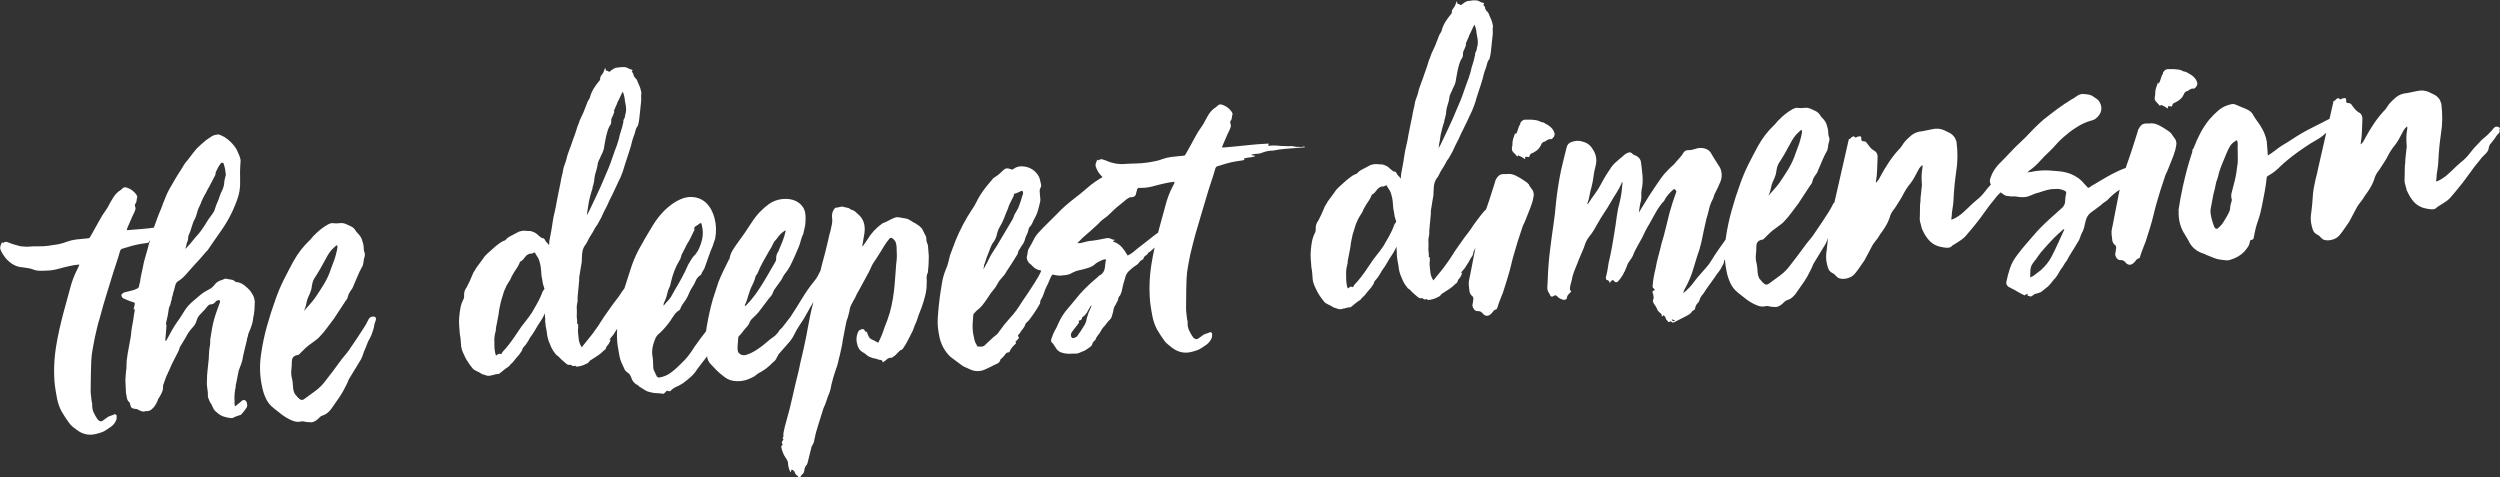
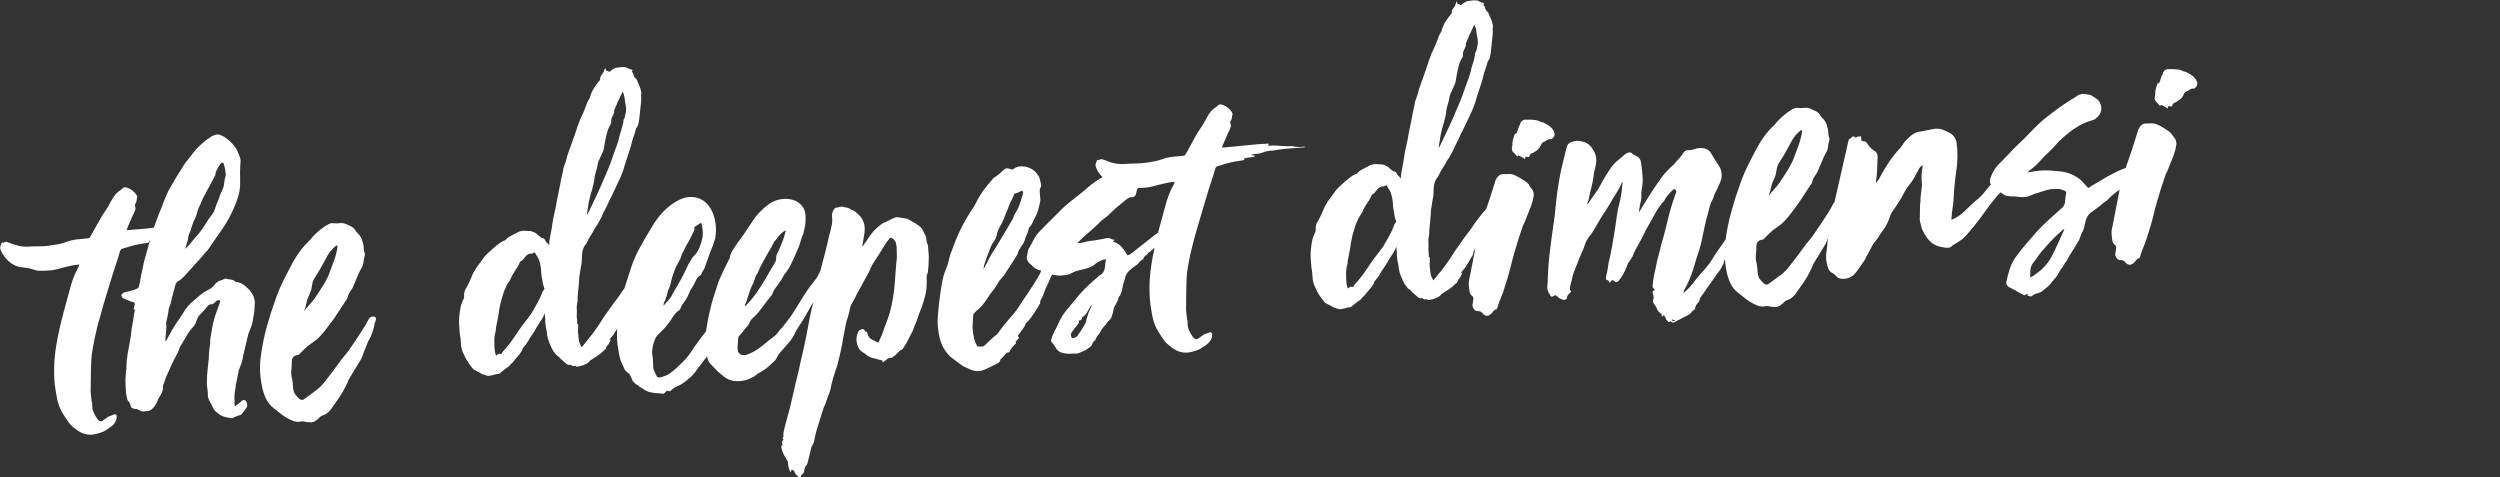
<svg xmlns="http://www.w3.org/2000/svg" version="1.1" viewBox="0 0 609.08 116.26">
  <rect x="0" y="0" width="609.08" height="116.26" fill="#333333" stroke="none" />
  <defs>
    <style>
      .cls-1 {
        fill: #fff;
      }
    </style>
  </defs>
  <g>
    <g id="Ebene_1">
      <g>
        <path class="cls-1" d="M525.48,24.99c.2.18.45.44.73.8.13,0,.19-.06.18-.15,0-.1.05-.12.19-.07.2.11.4.21.6.29.2.08.36.18.5.29.2.18.37.26.5.25-.03-.31,0-.49.05-.53.06-.03.35-.01.86.08l.09-.1c.09-.52.38-.82.88-.93.06,0,.1-.02.09-.05,0-.03.03-.05.09-.05.85-.45,1.44-1.03,1.77-1.76.15-.52.51-.83,1.07-.94.06-.07.1-.1.14-.11.03,0,.08-.04.14-.11.48-.29.79-.39.93-.31.13.08.35-.01.64-.29.35-.41.48-.8.38-1.17-.17-.56-.46-1.03-.87-1.41-.41-.38-.95-.73-1.61-1.06-.14-.12-.31-.18-.54-.2-.22-.01-.4-.08-.54-.19-.33-.16-.66-.27-.98-.31-.32-.04-.67-.07-1.06-.11-.19.01-.39.01-.62,0-.23-.01-.43-.01-.62,0-.64-.08-1.13.18-1.46.78-.06.07-.07.13-.03.19.04.06,0,.16-.12.29-.12.14-.22.38-.32.74-.1.36-.2.67-.31.93-.11.26-.2.45-.29.55-.09.1-.14,0-.17-.32-.26.72-.44,1.24-.54,1.57-.1.33-.16.84-.16,1.54-.1.33-.14.65-.11.96.02.32.2.62.55.91Z" />
        <path class="cls-1" d="M60.74,70.62c-.21-.24-.52-.53-.93-.88-.34-.29-.64-.5-.91-.64-.26-.14-.59-.26-.98-.35-.32.03-.51-.02-.58-.15-.34-.29-.7-.45-1.09-.49-.38-.03-.74-.1-1.06-.2-.19-.05-.37-.03-.52.04-.15.08-.32.15-.5.23-.75.19-1.33.52-1.73.99-.17.27-.49.61-.97,1.03-.49.29-.94.55-1.37.77-.43.22-.85.51-1.26.86-.66.56-1.31,1.12-1.97,1.68-.65.56-1.24,1.21-1.75,1.95-.34.53-.67,1.05-.98,1.55-.31.5-.67,1.02-1.07,1.56-.46.67-.88,1.36-1.27,2.05-.39.7-.78,1.41-1.17,2.14-.12.14-.17.24-.17.3-.06,0-.09,0-.1-.04s-.04-.05-.1-.04l.15-1.73c.04-.32.06-.62.07-.91,0-.29.03-.59.07-.91,0-.13-.04-.27-.08-.42-.04-.15-.04-.3.01-.43.15-.58.27-1.17.39-1.75.11-.58.2-1.19.29-1.83.05-.07.08-.14.08-.2.17-.27.3-.66.39-1.17.05-.13.08-.23.07-.29,0-.06.02-.13.08-.2.05-.13.08-.26.07-.39-.01-.12.01-.25.07-.38.11-.26.18-.52.22-.78.04-.26.12-.52.23-.78l.22-.88c0-.06,0-.11.04-.15.03-.03.04-.08.04-.15.14-.64.49-1.09,1.04-1.32.18-.14.34-.27.5-.37.15-.11.28-.23.4-.37.24-.21.45-.42.62-.62.18-.2.35-.41.53-.61.29-.34.58-.67.88-.98.29-.31.58-.63.87-.98.41-.41.82-.86,1.23-1.33.41-.48.84-.99,1.31-1.53.12-.14.25-.27.39-.41.15-.14.28-.31.39-.51.39-.6.81-1.21,1.24-1.81.43-.61.87-1.25,1.33-1.91,1.84-2.5,3.28-5.18,4.32-8.06.58-1.51.84-3.05.78-4.64-.06-1.58-.03-3.17.1-4.77.03-.45-.04-.86-.19-1.22-.16-.37-.31-.74-.47-1.11-.17-.49-.43-.95-.77-1.37-.36-.48-.74-.91-1.15-1.29-.41-.38-.88-.74-1.42-1.08-.33-.16-.65-.31-.94-.45-.3-.14-.6-.16-.91-.07-.44.04-.88.2-1.3.48-.18.14-.39.29-.63.43-.24.15-.45.29-.63.43-.78.64-1.52,1.3-2.23,1.99-.35.41-.69.83-1.04,1.27-.35.44-.69.9-1.04,1.37-.29.34-.55.66-.78.96-.23.31-.43.62-.59.95-.34.54-.69,1.09-1.06,1.66-.37.57-.72,1.15-1.05,1.75-.45.73-.86,1.44-1.22,2.1-.36.67-.67,1.36-.94,2.08l-.48,1.18c-.16.39-.31.82-.47,1.28-.32.73-.63,1.48-.92,2.27-.29.79-.56,1.54-.82,2.25,0,.07-.02.13-.08.2-1.07.15-2.16.27-3.26.35-1.11.08-2.2.17-3.27.26-.07-.12-.03-.35.14-.68.27-.6.53-1.19.77-1.78.24-.59.5-1.15.77-1.68.16-.33.29-.63.36-.89.07-.26.03-.57-.12-.94-.02-.25.03-.42.15-.49.17-.27.26-.53.27-.78.01-.26.07-.54.17-.87-.01-.12-.09-.31-.23-.55-.57-.78-1.28-1.33-2.13-1.64-.6-.27-1.06-.17-1.41.3-.07,0-.15.08-.27.21-.49.29-.9.64-1.25,1.05-.35.41-.66.88-.94,1.41-.23.34-.44.7-.63,1.1-.19.4-.4.76-.63,1.1-.69.94-1.31,1.93-1.86,2.96-.56,1.03-1.14,2.08-1.75,3.14-.33.6-.53.92-.59.95-.06.04-.44.08-1.13.14-.69.05-1.4.13-2.13.22-.72.09-1.43.26-2.1.5-1.24.48-2.45.76-3.65.86-1.06.21-2.1.31-3.12.29-1.02-.01-2.06.02-3.14.11-.32-.04-.64-.06-.96-.07-.32,0-.64-.06-.96-.16-.84-.19-1.79-.49-2.84-.92-.19-.05-.34-.07-.43-.06s-.23.08-.41.22c-.06.07-.12.07-.19.01-.14-.11-.23-.11-.29.02-.11.26-.2.49-.28.69-.08.2-.11.45-.08.77.17.5.38.92.62,1.29.25.36.48.69.7.99,1.26,1.43,2.65,2.17,4.18,2.24.45.09.87.15,1.25.19.38.04.77.13,1.17.29.53.22,1.07.33,1.65.35.57.02,1.14,0,1.71-.04.95-.01,1.9-.15,2.83-.41.93-.27,1.87-.5,2.8-.7.38-.09.75-.17,1.13-.23.38-.06.79-.11,1.23-.14-.04.26-.18.58-.4.98-.83,1.59-1.46,3.26-1.89,5.01-.24.97-.51,1.96-.81,2.97-.3,1.01-.57,2-.81,2.97-.34,1.3-.67,2.63-.97,3.98-.31,1.36-.56,2.72-.78,4.07-.51,3.22-.61,6.34-.31,9.36.15,1.13.34,2.25.55,3.34.22,1.1.58,2.13,1.1,3.11.29.49.58.95.87,1.41.29.45.61.92.97,1.4.22.3.49.6.83.89.34.29.68.55,1.01.78,1.49,1.15,3.13,1.47,4.94.95.31-.09.6-.18.88-.26.28-.08.57-.2.88-.35.61-.37,1.18-.75,1.72-1.14.54-.39.94-.92,1.21-1.57.11-.26.14-.65.1-1.15-.15-.24-.34-.32-.59-.24-.31.15-.63.27-.97.37-.34.09-.66.27-.96.55-.24.14-.54.36-.9.64-.12.07-.28.12-.46.14-.33-.1-.56-.24-.7-.42-.43-.6-.78-1.21-1.05-1.82-.27-.61-.37-1.3-.31-2.07-.01-.12-.03-.22-.07-.28-.04-.06-.06-.15-.07-.28-.04-.51-.1-1.01-.17-1.51-.07-.5-.1-1.01-.07-1.52,0-.7.01-1.4.03-2.1,0-.7.01-1.4.03-2.1l.08-2.58c.05-1.02.16-2,.34-2.93.18-.94.36-1.89.54-2.85.19-.84.38-1.67.57-2.47.19-.81.41-1.61.67-2.39.49-1.88,1.01-3.72,1.57-5.51.56-1.79,1.11-3.6,1.67-5.42.25-.84.52-1.67.81-2.49.28-.81.55-1.68.8-2.59.1-.39.27-.62.52-.71.8-.25,1.6-.49,2.38-.71.77-.22,1.57-.39,2.39-.52.25-.02.5-.05.76-.11.25-.05.5-.08.75-.11l.37-.22c-.14-.18-.09-.28.16-.3-.05.2-.12.42-.23.69-.09.45-.2.89-.33,1.31-.13.42-.26.9-.41,1.41-.15.52-.29,1.01-.41,1.46-.12.46-.23.94-.31,1.45-.14.65-.28,1.29-.42,1.94-.14.65-.25,1.29-.33,1.93-.11.26-.17.49-.18.68-.02.19-.08.39-.19.58l-.09.1c-.55.3-1.07.5-1.57.6l-1.68.42c-.13.01-.28.09-.46.23-.18.14-.3.28-.35.41.03.44.25.74.64.9.39.16.77.32,1.14.48.36.16.74.29,1.13.39.32.04.43.22.33.55-.09.52-.18.9-.29,1.17l.29-.02c.02.25,0,.48-.04.67-.05.19-.1.42-.14.68-.07.71-.18,1.4-.31,2.07-.14.68-.24,1.34-.32,1.98-.06.83-.18,1.63-.34,2.41-.16.77-.31,1.55-.43,2.32-.09.45-.18,1-.25,1.64-.09.45-.14.88-.14,1.3,0,.41-.01.88-.04,1.39-.09.52-.14,1.01-.17,1.49-.03.48-.05.94-.08,1.39l.14,3.04c.1.44.18.86.24,1.27.06.41.26.76.61,1.05.07.06.11.15.12.28,0,.12.05.25.12.37.04.51.31.8.83.89.13.05.29.07.48.06.19-.01.35.03.49.15.2.11.4.2.59.29.2.08.39.14.59.19.19.05.38.03.57-.05.18-.08.37-.09.57-.04.5-.04.93-.26,1.28-.67.42-.35.81-.95,1.19-1.81.05-.13.09-.24.12-.34.02-.1.06-.18.12-.25.23-.33.44-.68.63-1.05s.34-.74.44-1.13c.04-.26.05-.5.04-.72-.02-.22.03-.43.14-.63.1-.33.22-.67.35-1.03.13-.36.27-.73.43-1.13.12-.14.2-.3.25-.5.05-.19.13-.36.24-.5.11-.26.23-.54.36-.84s.26-.58.37-.84c.27-.53.54-1.04.78-1.54.25-.49.51-1.01.79-1.54.11-.2.2-.45.27-.73.07-.29.2-.54.37-.75l1.26-2.1c.11-.26.24-.51.42-.75.17-.24.34-.49.51-.76l.96-1.13c.29-.34.51-.77.66-1.29.15-.52.37-.95.66-1.29.29-.34.61-.68.96-1.03.24-.21.44-.43.62-.67.17-.23.34-.45.52-.66.12-.07.23-.15.31-.22.09-.07.2-.11.33-.12.45.03.84-.16,1.19-.57.17-.27.44-.42.82-.45.25-.02.36.13.32.45-.26.72-.52,1.44-.78,2.16-.26.72-.49,1.44-.69,2.15-.2.72-.36,1.46-.49,2.23-.13.77-.26,1.54-.39,2.32-.04.32-.06.69-.05,1.1,0,.41-.05.78-.15,1.11-.08.58-.13,1.17-.15,1.78-.01.61-.06,1.23-.14,1.87-.07.71-.14,1.4-.22,2.07-.08.67-.12,1.36-.12,2.06-.07.71-.05,1.4.07,2.09.12.69.17,1.39.16,2.08l.02.19c.25.74.51,1.29.8,1.65.15.37.33.73.52,1.1.19.37.45.66.79.89.48.47,1.02.81,1.6,1.02.59.21,1.23.35,1.94.42l.29-.02c.31-.15.61-.29.92-.41.31-.12.62-.23.93-.31h.1c.06-.01.12-.05.18-.12.23-.27.45-.53.65-.76.2-.24.39-.49.56-.76.29-.34.35-.79.18-1.35-.1-.37-.29-.6-.58-.67-.29-.07-.58.06-.87.4-.24.21-.48.4-.72.58-.24.18-.48.37-.72.58-.02-.26-.05-.46-.1-.61-.04-.15-.04-.3.01-.43-.04-.51-.05-1.01-.03-1.52.02-.51.08-1.02.16-1.54.1-.33.15-.6.13-.82-.02-.22.03-.46.13-.73.04-.32.1-.61.17-.87.07-.26.13-.55.17-.87.1-.39.19-.84.27-1.36.21-.52.42-1.08.63-1.67.21-.59.35-1.2.43-1.84.14-.65.28-1.26.43-1.85.14-.58.29-1.17.43-1.75.1-.39.14-.65.13-.77.11-.2.18-.39.19-.59.02-.19.08-.42.19-.68.16-.39.32-.79.48-1.18.16-.39.29-.79.38-1.17.1-.33.17-.67.2-1.02.04-.35.1-.72.2-1.11.08-.51.14-1.02.16-1.53.02-.51.05-1.02.07-1.53-.05-.63-.19-1.16-.41-1.59-.23-.42-.52-.88-.87-1.36ZM45.4,59.72c.04-.26.12-.52.22-.78.11-.2.17-.43.19-.68.01-.25.04-.51.08-.77.38-.86.67-1.64.86-2.36.1-.33.2-.64.31-.93.1-.3.24-.57.41-.84.16-.33.3-.67.39-1.03.1-.36.2-.7.3-1.02.1-.33.22-.62.36-.89.14-.26.26-.53.37-.79.1-.33.23-.65.4-.99.16-.33.33-.66.49-.99.23-.34.42-.68.58-1.05.16-.36.36-.71.58-1.05.28-.53.53-1.01.75-1.44.22-.43.47-.91.75-1.44.05-.13.08-.31.1-.53.01-.22.08-.4.2-.54.11-.2.21-.4.29-.6.08-.19.18-.36.29-.5.22-.4.42-.67.6-.81.12-.07.25-.08.38-.03.13.05.2.14.21.27.25.74.4,1.46.45,2.16.08.25.09.49.01.71-.08.23-.14.47-.18.73-.1.33-.15.65-.16.96,0,.32-.06.64-.16.96-.1.39-.24.77-.44,1.13-.19.37-.37.78-.52,1.24-.15.52-.33,1.01-.55,1.47-.22.46-.4.95-.55,1.47-.05.19-.13.42-.23.68-.28.47-.58.91-.9,1.31-.32.41-.62.84-.9,1.31-.39.67-.8,1.3-1.23,1.91-.43.61-.91,1.18-1.44,1.74-.41.48-.77.92-1.09,1.32s-.68.81-1.09,1.23l-.26.3c-.06,0-.1-.02-.1-.08.11-.26.18-.52.23-.78Z" />
        <path class="cls-1" d="M90.8,77.12c-.44.04-.77.25-.99.65-.16.33-.35.68-.54,1.04-.19.37-.4.72-.63,1.05-.51.8-1.02,1.59-1.53,2.36-.51.77-1.02,1.52-1.54,2.27-.34.53-.69,1.04-1.07,1.51-.38.48-.77.95-1.18,1.43-.4.54-.79,1.06-1.16,1.57-.37.5-.76,1.03-1.16,1.57-.29.34-.57.7-.82,1.06-.26.37-.53.73-.82,1.07-.69.94-1.48,1.75-2.38,2.43-.9.68-1.8,1.33-2.7,1.98-.48.42-.95.42-1.43.02v-.09c-.08-.06-.14-.09-.2-.08,0-.07-.08-.15-.21-.27-.29-.36-.49-.6-.63-.71v-.09c-.23-.43-.37-.89-.4-1.4-.03-.38-.06-.76-.09-1.14-.03-.38-.09-.75-.18-1.13-.18-.68-.24-1.36-.16-2.04.07-.67.11-1.36.12-2.06-.01-.95.48-1.5,1.49-1.64.12,0,.19-.03.18-.06,0-.03.06-.08.18-.16.47-.48.94-.95,1.41-1.4.48-.45.98-.86,1.53-1.22.36-.28.72-.55,1.08-.8.36-.25.69-.54.98-.89.65-.68,1.22-1.38,1.74-2.09.52-.71,1.06-1.43,1.64-2.18.46-.67.9-1.34,1.32-2.01.42-.67.86-1.34,1.32-2.01.11-.2.26-.4.43-.61.17-.2.28-.43.33-.69.09-.45.25-.84.48-1.18s.46-.67.68-1.01l.16-.39c.38-.86.72-1.68,1.05-2.46.32-.79.7-1.58,1.15-2.38.11-.14.17-.27.16-.39.1-.33.16-.61.17-.87.01-.26.07-.54.17-.87.15-.46.19-.84.1-1.15-.16-.37-.24-.74-.23-1.12,0-.38-.04-.76-.14-1.14-.09-.31-.18-.62-.27-.93-.09-.31-.24-.61-.45-.92-.21-.3-.44-.57-.68-.8-.24-.23-.44-.5-.59-.81-.29-.36-.61-.62-.97-.78-.36-.16-.71-.33-1.04-.49-.53-.27-1.1-.37-1.69-.3-.6.08-1.18.08-1.77,0-.26-.04-.6.05-1.03.27-1.22.67-2.35,1.55-3.41,2.65-.24.21-.44.43-.61.67-.17.24-.38.46-.61.67-1.48,1.39-2.78,3.08-3.89,5.07-.83,1.53-1.62,3.04-2.36,4.52-.74,1.49-1.4,3.05-1.97,4.68-.78,2.16-1.48,4.34-2.1,6.55-.62,2.21-1.09,4.47-1.42,6.78-.21,1.35-.3,2.69-.26,4.02.04,1.33.21,2.68.51,4.06.2,1,.52,1.95.94,2.83.42.89,1.03,1.65,1.85,2.29.4.29.86.65,1.37,1.08.51.44,1.07.84,1.67,1.2.6.37,1.19.65,1.78.86.59.2,1.13.26,1.63.16.31-.09.58-.11.8-.06.23.04.47.09.73.13.19.05.39.07.58.05.19-.01.38,0,.57.05.57-.04,1.12-.31,1.65-.8.18-.14.34-.3.49-.47.14-.17.34-.3.59-.38.56-.17,1.05-.45,1.46-.83.42-.38.76-.81,1.05-1.27.63-.88,1.21-1.72,1.75-2.52.54-.8,1.03-1.67,1.47-2.59.22-.4.4-.78.53-1.14.13-.36.31-.71.54-1.04.45-.73.89-1.45,1.31-2.15.42-.7.86-1.42,1.31-2.15.05-.13.11-.25.16-.35.05-.1.11-.21.16-.35.1-.33.23-.7.39-1.13.16-.42.32-.8.48-1.13.1-.33.21-.6.32-.84.11-.23.22-.48.32-.74.11-.2.22-.4.34-.6.11-.2.22-.43.33-.69.11-.26.2-.5.27-.73.08-.23.17-.5.27-.83.1-.32.17-.65.21-.97.04-.32.14-.64.3-.98.26-.78.04-1.15-.66-1.09ZM74.53,74.39c.12-.45.23-.91.32-1.36.1-.33.24-.65.4-.98.16-.33.3-.66.4-.99.11-.26.18-.5.23-.73.04-.23.09-.5.13-.82.12-.83.42-1.56.88-2.16.34-.54.65-1.04.93-1.51.28-.46.56-.96.84-1.49.28-.46.54-.95.79-1.44.24-.5.54-.98.88-1.45.23-.34.48-.62.74-.87.27-.24.55-.5.84-.78l.29-.02c.03.38,0,.76-.1,1.15-.1.39-.19.78-.29,1.17-.14.58-.32,1.14-.53,1.66-.22.53-.42,1.08-.63,1.67-.41,1.3-.98,2.55-1.71,3.76s-1.5,2.38-2.29,3.52c-.4.54-.82,1.05-1.26,1.53-.44.48-.89.99-1.36,1.53.22-.46.39-.92.51-1.37Z" />
        <path class="cls-1" d="M316.52,35.76c-.41.07-.77.05-1.1-.05-.39-.1-.76-.13-1.1-.11-.35.03-.71.03-1.1,0-.7,0-1.39-.05-2.06-.12-.68-.07-1.36-.05-2.05.07l-.1-.09c-.07-.12-.06-.2.03-.24.09-.04.1-.12.03-.24-1.84.08-3.7.23-5.59.44-1.89.21-3.78.39-5.68.54-.07-.12-.03-.35.14-.68.27-.59.53-1.18.77-1.77.24-.59.5-1.15.77-1.68.16-.33.29-.64.36-.93.07-.29.03-.62-.13-.99-.02-.25.03-.42.15-.49.17-.27.26-.53.27-.78.01-.26.07-.54.17-.87-.01-.12-.09-.31-.23-.55-.57-.78-1.28-1.33-2.13-1.64-.59-.27-1.06-.17-1.4.3-.07,0-.15.08-.27.21-.49.29-.9.64-1.25,1.05-.35.41-.67.88-.94,1.41-.22.4-.43.78-.62,1.14-.19.37-.41.72-.63,1.05-.69.94-1.31,1.94-1.86,3-.55,1.06-1.14,2.12-1.75,3.19-.33.6-.53.92-.59.95-.06.04-.44.08-1.13.14-.69.05-1.4.13-2.13.22-.72.09-1.43.26-2.1.5-.62.24-1.21.41-1.77.52-.56.11-1.19.22-1.88.34-1.07.15-2.11.23-3.12.24-1.02.02-2.06.07-3.14.15-.32-.04-.64-.06-.96-.07-.32,0-.64-.06-.96-.16-.52-.09-.99-.22-1.41-.41-.43-.19-.9-.36-1.42-.51-.33-.1-.61-.05-.85.16-.05.07-.12.07-.19.01-.14-.12-.23-.11-.29.02-.11.26-.2.49-.28.69-.08.2-.11.45-.08.77.17.5.36.92.58,1.29.22.37.47.69.75.99.12.15.25.26.38.39-.2.12-.41.22-.61.34-.79.48-1.54,1-2.26,1.56-.6.49-1.18.98-1.74,1.47-.57.49-1.18.98-1.84,1.48-.84.64-1.64,1.29-2.42,1.96-.77.67-1.51,1.37-2.21,2.13-.77.76-1.52,1.5-2.25,2.23-.74.72-1.46,1.47-2.16,2.22-.53.55-.96,1.15-1.29,1.82s-.69,1.33-1.08,1.99c-.23.34-.36.69-.39,1.08-.04.38-.1.74-.2,1.07-.09.39.04.86.4,1.4.14.18.29.33.46.44s.32.26.46.44c.62.65,1.29,1.01,1.99,1.08.06,0,.13.03.2.08-.21.53-.46,1.02-.74,1.49-.28.47-.56.94-.84,1.4-.51.8-1.02,1.59-1.53,2.36-.51.77-1.02,1.53-1.54,2.27-.45.74-.92,1.44-1.4,2.11-.49.68-1.03,1.32-1.61,1.94-.88.96-1.75,2.04-2.6,3.25-.23.4-.46.67-.7.82-.48.35-.93.74-1.34,1.15-.41.41-.86.83-1.33,1.25-.23.27-.51.42-.82.45-.32.03-.64.02-.96-.02-.19.01-.29-.11-.31-.36-.29-.42-.48-.87-.58-1.33-.1-.47-.2-.95-.3-1.45-.12-.75-.16-1.49-.13-2.23.04-.73.09-1.48.16-2.25-.01-.12.04-.26.16-.39.35-.41.61-.68.79-.83.6-.43,1.19-1.05,1.76-1.85.4-.54.77-1.08,1.11-1.62.34-.53.74-1.07,1.21-1.62.35-.41.65-.86.89-1.36.25-.5.58-.95.99-1.37.23-.27.43-.51.61-.71.18-.2.34-.47.51-.8.46-.67.9-1.34,1.32-2.01.42-.67.86-1.37,1.31-2.1.05-.13.11-.23.17-.3.05-.07.08-.16.07-.29.04-.19.11-.37.19-.54.08-.16.18-.31.3-.45.16-.33.38-.67.64-1,.26-.34.43-.7.53-1.09.09-.45.25-.88.47-1.28.22-.4.38-.86.46-1.37-.01-.13.07-.29.24-.5.3-.28.52-.61.68-1,.16-.39.35-.79.57-1.19.39-.67.71-1.48.95-2.46.15-.52.27-1,.36-1.46.09-.45.08-.93-.02-1.43-.02-.31-.05-.68-.08-1.09s.07-.78.29-1.12c.05-.13.07-.33.05-.58-.1-.43-.2-.86-.29-1.26-.1-.41-.25-.76-.47-1.06-.72-1.09-1.73-1.77-3.02-2.05-1.16-.22-2.13-.05-2.92.52-.17.2-.43.23-.76.06-.26-.11-.54-.16-.82-.18-.29,0-.58.13-.87.4-.3.28-.59.56-.89.83-.3.28-.63.53-.99.75-.12.07-.23.15-.32.22-.09.07-.19.14-.31.22-.58.68-1.15,1.36-1.7,2.04-.55.68-1.05,1.39-1.5,2.12-.34.54-.66,1.12-.96,1.74-.3.63-.65,1.21-1.05,1.75-.8,1.21-1.52,2.44-2.19,3.7-.66,1.26-1.26,2.55-1.79,3.86-.21.59-.43,1.18-.67,1.77-.24.59-.46,1.18-.67,1.77-.14.58-.29,1.17-.43,1.75-.14.58-.35,1.17-.62,1.77-.43,1.05-.72,2.1-.9,3.17-.17,1.06-.34,2.14-.51,3.23-.12.9-.23,1.78-.31,2.65-.09.87-.16,1.75-.22,2.64-.05.9-.04,1.74.05,2.52.1.79.24,1.62.43,2.49.46,1.81,1.34,3.33,2.65,4.56l2.43,1.81c.34.29.71.52,1.1.68.53.21.89.38,1.09.49.99.49,2.02.6,3.07.33.5-.16.96-.36,1.39-.58.43-.22.88-.45,1.38-.68.37-.16.72-.33,1.06-.51.33-.19.54-.5.64-.95l.08-.1c.42-.29.77-.67,1.06-1.13.23-.27.38-.41.44-.42.45.03.72-.18.81-.64.34-.53.62-.91.86-1.11.12-.14.25-.26.4-.37.15-.11.15-.31,0-.62.06-.07.12-.1.18-.11.12-.07.23-.18.31-.31.08-.13.19-.24.31-.31,0-.07,0-.1.04-.1.03,0,.01-.07-.06-.19-.28-.3-.2-.59.22-.88.22-.4.48-.77.77-1.11.29-.34.51-.74.67-1.2,0-.06,0-.1.04-.1.03,0,.05-.04.04-.1.42-.35.79-.75,1.1-1.18s.61-.86.9-1.26c.45-.67.9-1.41,1.35-2.2.12-.14.17-.3.15-.49-.01-.19.03-.38.15-.58.34-.53.6-1.09.77-1.68.18-.58.4-1.14.68-1.67.22-.4.41-.81.57-1.24.16-.42.35-.84.57-1.24.16-.33.38-.41.65-.24.26.04.52.09.77.13.26.04.52.05.77.04.5-.04.99-.1,1.47-.16.47-.07.95-.25,1.43-.54.55-.3,1.1-.5,1.67-.61.56-.11,1.12-.25,1.68-.42,1.06-.27,1.85-.68,2.38-1.24.3-.21.59-.38.87-.5.27-.12.57-.25.87-.4.24-.08.5-.1.76-.06-.1.33-.17.67-.2,1.02-.04.35-.08.69-.11,1.01-.13.77-.46,1.34-1.01,1.7-.19.08-.34.17-.46.27-.12.11-.23.23-.35.36-1.55,1.27-2.97,2.62-4.26,4.05-.46.54-.93,1.11-1.39,1.68-.46.58-.93,1.14-1.39,1.68-.99,1.09-1.79,2.3-2.38,3.62-.16.33-.31.66-.45.99-.14.33-.31.66-.54,1-.16.33-.31.66-.45.99-.13.33-.25.65-.35.98-.15.45-.07.8.27,1.03.14.11.24.25.32.4.08.15.18.32.33.5.38.73.89,1.2,1.54,1.4.46.15.91.24,1.36.27.45.03.89.03,1.33-.01.25-.02.49-.02.71,0,.22.01.46-.02.71-.1.3-.15.64-.29,1.01-.42.37-.12.71-.29,1.01-.51.3-.21.6-.43.9-.64.3-.21.5-.55.59-1l.35-.41c.06-.07.12-.12.18-.16.06-.04.12-.12.17-.25.1-.33.27-.62.5-.9.23-.27.43-.54.6-.81.11-.2.22-.4.33-.6.11-.2.26-.4.43-.6.29-.28.56-.58.78-.92.23-.34.49-.64.79-.92.24-.21.39-.44.47-.7.07-.26.16-.55.26-.88.1-.33.17-.65.21-.97.04-.32.17-.65.4-.98.11-.14.2-.29.25-.45.05-.16.14-.31.25-.45.11-.2.19-.43.23-.68.04-.26.12-.46.24-.59.18-.14.29-.31.34-.5s.13-.39.24-.59c.22-1.22.51-2.36.87-3.41.14-.65.42-1.18.83-1.59.41-.41.86-.8,1.34-1.15.24-.15.49-.31.72-.49.24-.18.42-.37.53-.57.17-.27.39-.46.67-.58s.43-.33.47-.65c0-.06.03-.1.09-.1.06,0,.09-.04.09-.1.12-.14.25-.24.41-.32.15-.08.28-.21.39-.41.05-.19.17-.3.36-.31.18-.14.46-.38.85-.73.14-.13.3-.29.44-.42,0,0,0,0,0,0-.31,1.36-.57,2.72-.78,4.06-.51,3.22-.61,6.37-.3,9.46.15,1.13.34,2.23.54,3.29.21,1.06.58,2.12,1.11,3.15.29.49.58.95.87,1.41.29.46.61.92.97,1.4.22.3.49.58.83.84.34.26.68.53,1.02.83,1.55,1.15,3.2,1.46,4.94.94.31-.09.6-.18.88-.26.28-.08.57-.2.88-.35.61-.37,1.18-.75,1.72-1.14.54-.39.94-.92,1.21-1.57.11-.26.14-.65.1-1.15-.15-.24-.35-.33-.59-.24-.31.15-.63.27-.97.36-.34.09-.66.27-.96.55-.24.15-.54.36-.9.64-.12.07-.28.12-.47.13-.33-.1-.56-.24-.7-.42-.43-.6-.78-1.21-1.05-1.82-.27-.61-.37-1.3-.31-2.07-.01-.13-.03-.22-.07-.28-.04-.06-.06-.15-.07-.28-.04-.5-.1-1-.17-1.51-.07-.5-.09-1.01-.07-1.52,0-.7.01-1.41.02-2.15,0-.73.01-1.45.02-2.15l.08-2.58c.05-1.02.16-2,.34-2.93.18-.94.36-1.89.54-2.85.19-.84.39-1.67.61-2.48.22-.81.43-1.6.62-2.38.55-1.89,1.09-3.72,1.62-5.51.53-1.79,1.07-3.6,1.62-5.42.25-.84.52-1.67.81-2.49.28-.81.55-1.68.8-2.59.1-.39.27-.62.52-.71.8-.26,1.6-.49,2.38-.71.77-.22,1.57-.39,2.39-.52.25-.02.5-.05.76-.11.25-.05.5-.08.75-.11l.37-.22c-.14-.18-.16-.27-.07-.28.1,0,.2-.01.33-.03.31-.09.61-.14.9-.16.28-.02.58-.08.89-.16.12-.01.22-.02.28-.03.06,0,.15-.07.27-.21-.19-.05-.55-.12-1.06-.2.12-.07.24-.11.37-.12.12-.01.25-.05.37-.12.31-.03.67-.05,1.04-.08.38-.03.72-.12,1.03-.27.8-.31,1.65-.48,2.54-.49h.09c1-.21,1.99-.35,2.97-.43.98-.08,2.01-.16,3.08-.24l1.61-.13v-.19c-.46.03-.88.08-1.29.15ZM239.7,64.83c.01-.19.08-.39.19-.59.15-.52.32-1.02.5-1.52.18-.49.38-1,.6-1.52.15-.46.33-.9.52-1.33.19-.43.43-.81.72-1.15.23-.34.42-.76.57-1.29.18-.9.44-1.62.78-2.16.45-.73.8-1.46,1.07-2.18.26-.72.56-1.44.88-2.17.15-.52.34-.99.56-1.43.22-.43.44-.88.66-1.34.05-.13.11-.23.17-.3.05-.07.08-.16.07-.29-.02-.25.1-.39.35-.41.31-.08.6-.2.88-.35.27-.15.57-.27.88-.35.15.31.19.59.12.85-.08.26-.17.52-.27.79-.14.58-.35,1.2-.61,1.86-.1.33-.21.6-.32.83-.11.23-.25.48-.42.75-.06.07-.2.3-.42.7-.11.26-.2.51-.28.74-.08.23-.2.48-.37.74l-3.03,5.1c-.45.8-.92,1.56-1.44,2.31-.51.74-.96,1.54-1.34,2.39-.11.26-.24.53-.41.8-.17.27-.31.53-.41.79-.06.07-.1.14-.13.2-.03.07-.1.14-.22.21.11-.26.17-.49.19-.68ZM265.43,75.67c-.19.39-.34.79-.43,1.18-.05.13-.09.24-.12.34-.02.09-.06.21-.11.34-.08.64-.27,1.21-.58,1.71-.31.5-.64,1.02-.97,1.55-.12.14-.23.29-.35.46-.11.17-.23.35-.34.55-.18.2-.3.31-.36.31-.18.08-.35.15-.5.23-.15.07-.33.06-.53-.05-.28-.36-.31-.77-.1-1.23.29-.4.54-.76.77-1.06.23-.3.49-.62.78-.97.05-.13.12-.23.22-.3.09-.07.09-.16.03-.29-.08-.25.03-.38.35-.41.31-.15.45-.35.43-.61-.01-.12.05-.19.17-.2.48-.35.85-.76,1.1-1.23.25-.46.51-.93.8-1.4.11-.14.2-.2.27-.21-.15.46-.33.88-.52,1.28ZM285.77,45.28c-.83,1.59-1.46,3.26-1.89,5.01-.24.97-.51,1.96-.81,2.97-.3,1.01-.57,2-.81,2.97-.04.14-.07.29-.1.43-.52.37-1.05.75-1.58,1.19-.66.53-1.29,1.02-1.88,1.48-.6.46-1.08.83-1.44,1.11-.42.35-.82.68-1.21,1-.39.32-.83.59-1.32.82-.44-.79-.92-1.48-1.45-2.08-.52-.59-1.24-1.05-2.15-1.36.05-.13.14-.2.27-.21.13,0,.19-.08.18-.2-.32.02-.61-.05-.87-.22-.4-.22-.94-.24-1.63-.06-.56.11-1.14.22-1.74.33-.6.11-1.18.19-1.74.23-.32.03-.79.13-1.41.3-.31.09-.59.16-.84.21-.25.05-.54.06-.86.02.3-.27.53-.52.71-.72.18-.2.38-.41.62-.62.65-.56,1.28-1.1,1.87-1.63.59-.52,1.18-1.06,1.78-1.62.47-.54.99-1.02,1.56-1.41.57-.39,1.09-.83,1.56-1.32.53-.55,1.05-1.03,1.55-1.45.5-.42,1.03-.84,1.57-1.27.48-.42.83-.7,1.07-.85.19-.08.34-.15.46-.23.12-.07.28-.08.48-.04.25-.02.48-.1.69-.24s.34-.38.37-.7c.05-.13.09-.26.11-.39.02-.13.06-.26.11-.39-.01-.19.04-.32.16-.39.08-.03.12-.09.14-.16.3,0,.6,0,.9-.02.95-.01,1.9-.15,2.83-.42.93-.26,1.87-.49,2.8-.69.38-.09.75-.17,1.13-.23.38-.06.79-.11,1.23-.14-.04.26-.18.58-.4.98Z" />
-         <path class="cls-1" d="M609.08,31.28v-.09c-.62-.52-1.19-.45-1.71.23-.12.14-.2.25-.26.35-.05.1-.14.19-.26.26-.47.55-.97,1.03-1.51,1.45-.54.42-1.04.91-1.51,1.45-.77.76-1.47,1.56-2.1,2.41-.63.84-1.37,1.58-2.21,2.22-.65.56-1.26,1.11-1.82,1.67-.56.56-1.17,1.11-1.82,1.67-.66.5-1.24.86-1.72,1.09-.37.16-.59.24-.65.24.03-.38.07-.73.11-1.06.04-.32.05-.54.04-.67.08-.58.16-1.14.25-1.68.08-.55.14-1.11.15-1.68.09-2.04.3-4.22.63-6.53.39-2.32.42-4.77.09-7.35-.17-.5-.32-.87-.47-1.11-.36-.48-.75-.83-1.18-1.05-.43-.22-.88-.44-1.34-.66-.92-.43-1.94-.51-3.07-.23l-2.25.46c-1.14.09-2.06.45-2.78,1.07-.65.56-1.21,1.11-1.68,1.66-.23.34-.43.64-.6.9-.17.27-.4.54-.7.82-.88.96-1.68,1.99-2.42,3.1-.74,1.1-1.41,2.22-2.02,3.35-.33.72-.69,1.26-1.11,1.61l-.02-.29c.18-.96.28-1.93.3-2.88.02-.96.05-1.91.11-2.87.05-.9-.28-1.5-1-1.83-.34-.23-.62-.49-.87-.79-.25-.3-.48-.6-.69-.9-.15-.31-.42-.48-.8-.51-.38.03-.58-.11-.6-.43.03-.38,0-.62-.11-.71-.1-.09-.34-.08-.71,0-.13.01-.25.07-.37.17-.12.11-.24.1-.38-.01-.14-.18-.27-.25-.4-.21-.12.04-.25.1-.37.17-.12.14-.23.26-.35.36-.12.11-.24.16-.37.17l-.99,4.33c-1.47.76-2.93,1.51-4.4,2.24-1.59.79-3.14,1.69-4.65,2.7-.42.29-.85.56-1.27.81-.42.26-.88.53-1.36.82-.54.36-1.09.75-1.62,1.18-.54.42-1.11.82-1.72,1.18l-.2-2.56-.08-.95c-.21-1.06-.57-2.05-1.09-2.96-.37-.67-.77-1.29-1.2-1.86-.43-.57-.83-1.19-1.2-1.86-.29-.42-.73-.77-1.32-1.04-.46-.22-.91-.4-1.33-.56-.42-.16-.87-.35-1.33-.56-.4-.22-.88-.25-1.44-.08-1.12.28-2.08.77-2.89,1.47-.8.7-1.55,1.45-2.25,2.27-.81,1.02-1.52,2.1-2.13,3.26-.61,1.16-1.15,2.36-1.62,3.61-.05.13-.16.3-.34.5l.03.38c-.51,1.56-.94,2.98-1.29,4.25-.34,1.26-.7,2.76-1.08,4.47-.37,1.71-.71,3.53-1,5.46l.03.38c-.04,1.09.07,2.11.34,3.07.27.96.69,1.87,1.26,2.71.15.24.27.46.38.64.11.18.24.39.38.64.7,1.6,1.93,2.67,3.69,3.23.13.05.24.09.34.12.09.02.21.09.35.21.59.2,1.16.43,1.72.67.56.24,1.16.4,1.8.48.38.03.79.08,1.2.14.42.06.81.01,1.18-.14.62-.18,1.22-.43,1.8-.76.58-.33,1.1-.74,1.57-1.22.29-.34.56-.7.82-1.07.26-.37.43-.81.52-1.33-.02-.25.09-.39.35-.41.31-.09.49-.21.54-.38.05-.16.1-.37.14-.63.22-1.29.53-2.52.95-3.7.42-1.18.73-2.38.96-3.6.23-1.16.45-2.34.68-3.53.22-1.19.38-2.36.49-3.52.11-.14.29-.28.54-.42.55-.3,1.07-.66,1.58-1.08.51-.42.99-.87,1.47-1.36.83-.76,1.71-1.5,2.64-2.21.93-.71,1.87-1.39,2.84-2.04,1.02-.72,2.04-1.35,3.04-1.91.87-.48,1.66-1.08,2.39-1.76l-2.06,9.03c-.09.52-.2,1.03-.35,1.55-.15.52-.27,1.04-.35,1.55-.29,1.17-.46,2.34-.53,3.52-.07,1.18-.18,2.38-.34,3.6-.22,1.22-.2,2.36.08,3.42.1.5.25.93.43,1.3.19.37.52.66.98.87.33.16.6.4.82.7l.51.44c.59.27,1.29.31,2.1.12.81-.19,1.45-.56,1.91-1.1.46-.55.88-1.1,1.25-1.67.37-.57.75-1.12,1.15-1.66.28-.53.54-1.03.79-1.49.25-.46.51-.96.79-1.49.27-.59.62-1.14,1.06-1.66.43-.51.82-1.07,1.15-1.66.46-.61.89-1.23,1.28-1.87.39-.63.72-1.31.98-2.03.19-.84.6-1.64,1.24-2.39.29-.41.56-.82.81-1.25.25-.43.52-.85.81-1.26.27-.53.55-1.05.83-1.54.28-.5.59-.98.94-1.45.7-.82,1.29-1.72,1.79-2.72.22-.4.45-.81.67-1.24s.54-.82.96-1.17c.08.25.07.57-.02.95-.09.52-.14,1.05-.16,1.59-.02.54,0,1.1.04,1.67l.05.66c-.07.77-.15,1.54-.25,2.31-.1.77-.14,1.31-.11,1.63-.09.52-.12,1.03-.12,1.53,0,.51,0,1.02-.02,1.53-.03.45-.04.88-.04,1.29s.08.84.24,1.27c.09.31.16.59.21.84.05.25.15.5.3.74.39.86.88,1.63,1.47,2.32.59.68,1.35,1.18,2.26,1.49.33.1.75.2,1.26.28.45.09.87.12,1.25.09.38-.03.71-.22,1-.56.06-.07.12-.11.18-.11.06,0,.12-.04.18-.11.61-.37,1.19-.75,1.77-1.14.57-.39,1.09-.9,1.55-1.51.12-.14.23-.27.35-.41.12-.14.23-.27.35-.41.64-.75,1.25-1.5,1.82-2.24.58-.75,1.15-1.52,1.72-2.33.74-1.07,1.58-2.16,2.51-3.25.23-.34.48-.62.74-.87.27-.24.54-.53.84-.87.29-.34.46-.67.49-.99.08-.58.27-1,.57-1.28.18-.2.33-.41.48-.61s.3-.41.48-.61c.11-.2.24-.4.38-.6.14-.2.3-.37.48-.52.24-.21.33-.44.28-.69-.05-.25-.02-.48.09-.67ZM545.02,40.7c-.07.77-.18,1.54-.34,2.32-.16.77-.34,1.52-.54,2.23-.14.58-.29,1.15-.44,1.7-.15.55-.14,1.11.04,1.67.01.19-.03.42-.14.68-.2.65-.29,1.14-.27,1.45-.03.38-.13.72-.3,1.02-.17.3-.33.61-.5.95-.28.47-.56.94-.84,1.4-.28.47-.63.88-1.05,1.23-.52.61-.95.52-1.26-.29-.4-1.05-.68-2.1-.82-3.18-.04-.44-.03-.76.02-.95.09-.52.18-1,.27-1.45.09-.45.18-.93.27-1.45.08-.52.19-.98.32-1.41.12-.42.23-.89.32-1.41.08-.52.22-1.02.41-1.51.18-.49.32-.99.41-1.51.25-.84.54-1.64.86-2.4.32-.76.64-1.53.96-2.32.26-.65.55-1.25.86-1.78.31-.53.76-.98,1.37-1.34.12-.14.24-.18.37-.12.15.31.21.65.18,1.03-.03.38-.04.73-.01,1.05,0,.7,0,1.43.03,2.19.03.76-.03,1.49-.16,2.2Z" />
        <path class="cls-1" d="M529.14,32.7c-.28-.36-.66-.68-1.12-.96-.74-.52-1.47-.95-2.2-1.3-.73-.35-1.47-.47-2.22-.35-.83-.06-1.41.03-1.74.28-.33.25-.63.64-.91,1.17-.1.39-.17.65-.22.78-.41,1.3-.83,2.62-1.26,3.96-.43,1.34-.89,2.66-1.36,3.97-.08.22-.14.44-.22.66-.66.25-1.3.51-1.91.79-.89.42-1.79.89-2.7,1.4-.67.37-1.29.74-1.87,1.1-.57.36-1.19.73-1.87,1.1-.06.07-.21.18-.45.32-.18.2-.37.19-.58-.05-.28-.36-.53-.62-.73-.8-.42-.54-.92-1.01-1.49-1.41-.57-.4-1.19-.73-1.84-1-.85-.31-1.71-.52-2.57-.61-.87-.09-1.75-.16-2.64-.22-1.53-.07-2.99.04-4.36.34-.38.03-.69.09-.94.17.23-.27.41-.45.53-.52.9-.64,1.72-1.37,2.45-2.19.73-.82,1.51-1.61,2.34-2.38.59-.56,1.15-1.14,1.67-1.75.53-.61,1.11-1.2,1.77-1.76.48-.42.98-.84,1.52-1.26.54-.42,1.11-.82,1.72-1.18,1.09-.72,2.25-1.26,3.5-1.61.5-.1.91-.3,1.24-.57.33-.28.61-.59.83-.92.62-1,.6-2.05-.05-3.14-.15-.24-.34-.45-.57-.62-.24-.17-.49-.34-.76-.51-.34-.29-.75-.48-1.24-.57-.48-.09-.98-.15-1.49-.17-.44.03-.84.16-1.21.38-.24.15-.48.31-.72.49-.24.18-.51.34-.82.49-.61.37-1.19.75-1.77,1.14-.57.39-1.16.81-1.76,1.24-.72.57-1.44,1.11-2.16,1.65-.72.53-1.41,1.11-2.06,1.73-.83.77-1.61,1.54-2.34,2.33-.73.79-1.51,1.56-2.34,2.33-.83.76-1.63,1.56-2.39,2.38-.76.82-1.55,1.65-2.38,2.47-.65.62-1.18,1.27-1.61,1.94-.42.67-.76,1.43-1.01,2.27-.09.45,0,.86.21,1.23-.5.54-.98,1.09-1.41,1.67-.63.85-1.37,1.59-2.21,2.23-.65.56-1.26,1.11-1.82,1.67-.56.56-1.17,1.11-1.82,1.67-.66.5-1.24.86-1.73,1.09-.37.16-.58.23-.65.24.03-.38.07-.73.11-1.06.04-.32.05-.54.04-.67.08-.58.16-1.14.25-1.69.08-.54.14-1.11.15-1.68.1-2.04.3-4.22.63-6.53.39-2.32.42-4.77.09-7.35-.17-.49-.32-.86-.47-1.1-.36-.48-.75-.83-1.18-1.05-.43-.22-.88-.44-1.34-.66-.92-.43-1.95-.51-3.07-.23l-2.25.46c-1.14.09-2.06.45-2.77,1.07-.65.56-1.22,1.11-1.68,1.66-.23.34-.42.64-.6.91-.17.27-.4.54-.7.82-.88.96-1.68,1.99-2.42,3.1-.74,1.11-1.41,2.23-2.02,3.35-.33.72-.7,1.26-1.11,1.61l-.03-.29c.18-.96.28-1.93.3-2.88.02-.95.05-1.91.11-2.87.06-.9-.28-1.51-1-1.83-.34-.23-.62-.49-.87-.79-.25-.3-.48-.6-.69-.9-.15-.31-.42-.48-.8-.51-.38.03-.58-.11-.61-.43.03-.38,0-.62-.1-.71-.1-.09-.34-.08-.71,0-.13.01-.25.07-.37.17-.12.11-.24.1-.38-.02-.14-.18-.27-.25-.39-.2-.13.04-.25.1-.37.17-.12.14-.23.26-.35.36-.12.1-.24.16-.37.17l-3.5,15.37c-.12.1-.22.22-.31.37-.16.33-.34.68-.54,1.04-.2.37-.41.72-.63,1.05-.51.8-1.02,1.59-1.53,2.36-.51.77-1.02,1.53-1.54,2.27-.34.54-.69,1.04-1.07,1.52-.38.48-.77.95-1.17,1.43-.4.54-.79,1.06-1.17,1.57-.37.51-.76,1.03-1.16,1.57-.29.34-.56.69-.82,1.06-.26.37-.53.73-.82,1.07-.69.94-1.48,1.75-2.38,2.43-.9.67-1.8,1.33-2.7,1.98-.48.42-.95.42-1.43.01v-.09c-.08-.06-.14-.08-.2-.08,0-.07-.08-.15-.21-.27-.28-.36-.49-.6-.63-.71v-.09c-.23-.43-.36-.89-.4-1.4-.03-.38-.06-.76-.09-1.14-.03-.38-.09-.76-.18-1.13-.18-.68-.24-1.36-.16-2.04.07-.67.12-1.36.12-2.06-.01-.95.49-1.5,1.49-1.64.12-.01.19-.03.19-.06,0-.03.05-.08.18-.16.47-.48.94-.95,1.41-1.4.47-.45.98-.86,1.52-1.22.36-.28.72-.55,1.08-.8.36-.25.69-.54.98-.89.65-.68,1.23-1.38,1.74-2.09.52-.71,1.06-1.43,1.64-2.18.45-.67.9-1.34,1.32-2.01.42-.67.86-1.34,1.32-2.01.11-.2.25-.4.43-.61.18-.2.28-.43.33-.69.09-.45.25-.85.48-1.18.23-.33.46-.67.68-1l.16-.39c.38-.86.73-1.68,1.05-2.46.32-.79.7-1.58,1.15-2.38.12-.14.17-.27.16-.39.1-.33.16-.61.17-.87.01-.26.07-.54.17-.87.16-.45.19-.84.1-1.15-.16-.37-.23-.74-.23-1.13,0-.38-.04-.76-.14-1.13-.09-.31-.18-.62-.26-.93s-.24-.61-.45-.92c-.22-.3-.44-.57-.68-.8-.24-.23-.44-.5-.59-.81-.29-.36-.61-.62-.97-.78-.36-.16-.71-.33-1.04-.49-.53-.27-1.1-.37-1.69-.3-.6.08-1.18.08-1.76,0-.26-.04-.6.05-1.03.27-1.22.67-2.36,1.55-3.41,2.65-.24.21-.45.43-.62.67-.17.23-.38.46-.61.67-1.48,1.39-2.78,3.08-3.89,5.07-.83,1.53-1.62,3.03-2.36,4.52-.74,1.49-1.4,3.05-1.97,4.68-.79,2.16-1.49,4.34-2.1,6.55-.62,2.21-1.09,4.47-1.42,6.79-.01.07-.01.15-.02.22-.55.76-1.1,1.53-1.63,2.29-.66.94-1.3,1.91-1.91,2.92-.17.27-.34.52-.51.76-.18.23-.38.49-.61.76-.46.55-.95,1.09-1.44,1.64-.5.55-.98,1.13-1.44,1.73-.74,1.07-1.68,2.07-2.81,2.99.11-.26.18-.49.23-.69.04-.19.13-.36.24-.49.83-1.53,1.48-3.04,1.93-4.54.15-.52.31-1.06.49-1.61.18-.55.34-1.09.49-1.61.42-1.11.76-2.24,1.02-3.37.26-1.13.5-2.28.73-3.44.15-.58.27-1.17.39-1.75s.27-1.16.48-1.75c.14-.65.3-1.28.47-1.9.17-.62.43-1.22.76-1.82.11-.2.19-.41.24-.64.04-.22.12-.44.23-.64.27-.53.52-1.03.74-1.49.22-.46.43-.96.65-1.48.42-1.05.4-2.16-.07-3.33-.37-.6-.73-1.18-1.09-1.72-.36-.54-.73-1.15-1.1-1.82-.3-.55-.76-.92-1.37-1.13-.62-.2-1.25-.25-1.87-.14-.37.09-.76.2-1.17.33-.4.13-.83.18-1.28.15-.5.04-.87.26-1.09.66-.22.4-.49.77-.81,1.11-.33.34-.63.69-.92,1.03-.29.4-.62.76-1.01,1.08-.39.32-.73.65-1.02.99-.65.62-1.22,1.29-1.7,1.99-.49.71-.98,1.43-1.5,2.17-.51.74-1,1.48-1.45,2.21-.45.73-.9,1.47-1.35,2.2-.23.34-.41.64-.55.9-.14.27-.32.57-.55.9.09-.52.16-1,.22-1.45.06-.45.16-.93.31-1.45.09-.45.12-.9.09-1.34-.04-.44,0-.89.08-1.34.23-1.1.3-2.18.22-3.26-.08-1.07-.2-2.15-.35-3.22-.07-.95-.6-1.6-1.59-1.97-.33-.1-.53-.24-.6-.43-.2-.17-.4-.25-.59-.24-.19.01-.38.06-.56.14-.37.16-.67.35-.91.6-.23.24-.5.47-.8.68-.42.35-.82.7-1.2,1.05-.39.35-.72.72-1.01,1.13-.46.67-.88,1.33-1.28,1.96-.39.64-.79,1.32-1.17,2.05-.44.86-.95,1.68-1.52,2.46-.58.77-1.12,1.56-1.63,2.37-.12.14-.21.18-.28.12.27-.65.45-1.32.56-2,.11-.68.26-1.34.46-1.99.24-.91.41-1.78.51-2.62.09-.83.26-1.7.51-2.61.39-1.49.16-2.87-.71-4.14-.58-.97-1.4-1.57-2.43-1.81-.85-.31-1.8-.27-2.85.13-.55.23-.9.64-1.05,1.22-.25.91-.48,1.83-.69,2.77-.21.94-.44,1.89-.68,2.86-.28,1.36-.52,2.71-.73,4.06-.21,1.35-.39,2.73-.53,4.14-.07.83-.14,1.64-.24,2.45-.1.8-.2,1.62-.33,2.46-.33,2.25-.63,4.5-.9,6.74-.27,2.24-.44,4.51-.51,6.81-.02.57-.05,1.16-.1,1.77-.05.61.14,1.18.56,1.72.18.62.51.78.99.49.3-.28.55-.27.76.03.13.05.22.11.25.17.04.06.09.12.16.18.6.39,1.13.58,1.57.54.31-.15.46-.26.45-.32.03-.38.15-.7.35-.94.2-.24.45-.49.75-.77-.2-.11-.32-.39-.35-.83.08-.51.19-.98.32-1.41.12-.42.23-.89.32-1.41.2-.71.44-1.41.74-2.1.3-.69.57-1.4.84-2.12.26-.65.53-1.28.8-1.87.27-.59.51-1.21.71-1.87.21-.59.52-1.15.92-1.69.46-.54.87-1.1,1.2-1.67.34-.57.67-1.15,1-1.75.45-.8.94-1.6,1.48-2.4.54-.8,1.06-1.64,1.57-2.51.44-.8.91-1.56,1.39-2.3.48-.73.91-1.53,1.29-2.39-.01-.19.07-.29.26-.31-.06.83-.14,1.63-.24,2.4-.1.77-.24,1.55-.43,2.32-.35,1.24-.6,2.48-.76,3.73-.16,1.25-.34,2.52-.56,3.81-.17,1.03-.35,2.06-.52,3.09-.17,1.03-.38,2.06-.61,3.1-.2.71-.35,1.45-.44,2.23-.1.77-.25,1.51-.45,2.23-.05.2-.07.39-.05.58.01.19.12.31.31.35.39.1.6.37.64.81.16-.46.42-.73.79-.83.07.06.11.1.11.14,0,.03.04.08.11.13.41.41.79.38,1.14-.09.64-.75,1.09-1.45,1.36-2.11.12-.14.19-.25.21-.35.02-.1.06-.21.12-.34.16-.33.3-.66.4-.98.1-.33.27-.62.5-.9.17-.27.34-.52.51-.76s.31-.49.42-.75c.1-.33.22-.62.36-.88.14-.26.29-.56.45-.9.22-.4.45-.8.67-1.2.22-.4.45-.8.67-1.19.27-.6.56-1.19.86-1.78.3-.6.62-1.16.96-1.7.5-.93,1.02-1.86,1.55-2.79s1.14-1.81,1.84-2.62h.1c.49-1.06,1.27-2.04,2.34-2.96.18-.14.34-.12.48.06.07.12.15.21.21.27.07.06.08.15.02.29-.63,1.7-1.16,3.36-1.61,4.98-.34,1.3-.65,2.57-.94,3.79-.29,1.23-.63,2.5-1.04,3.8-.23,1.04-.49,2.04-.76,3.01-.27.98-.5,1.98-.67,3.01-.39,1.49-.63,2.91-.72,4.25-.05.19-.02.35.08.47.11.12.23.23.36.35s.07.23-.21.35c-.28.12-.34.33-.19.63.07.12.12.34.15.66.09.31.08.58-.03.81-.11.23-.12.47-.04.72.15.3.3.55.44.73s.29.42.44.73c.09.37.34.73.75,1.09.14.12.26.22.36.3.1.09.13.26.09.52,0,.06.07.09.2.08.17-.27.29-.34.36-.22.07.12.18.24.31.35.07.12.12.24.12.37.01.12.08.25.22.37.14.11.24.25.32.4.08.15.23.16.48.01.12-.14.24-.11.39.07.21.23.52.21.95-.08.49-.23.93-.45,1.33-.68.39-.22.84-.45,1.33-.68.31-.15.58-.32.82-.49.24-.18.45-.4.61-.67.12-.14.25-.23.41-.27.15-.04.25-.19.3-.45.09-.52.28-.91.57-1.19.3-.28.49-.64.58-1.09.11-.26.25-.51.42-.75.17-.24.34-.46.52-.66.45-.73.91-1.4,1.37-2.01.46-.61.92-1.25,1.37-1.92.28-.46.6-.9.94-1.31.35-.41.63-.87.84-1.4.29-.41.44-.83.47-1.28.05-.12.1-.21.17-.29.08.99.21,1.99.43,3.01.2,1,.52,1.94.94,2.83.42.89,1.04,1.65,1.85,2.29.4.29.86.65,1.37,1.08.51.43,1.07.84,1.67,1.2.6.37,1.2.65,1.78.86.59.2,1.13.26,1.63.16.31-.09.58-.11.81-.07.22.05.47.09.72.14.19.05.39.07.58.05.19-.01.38,0,.57.05.57-.04,1.12-.31,1.66-.8.18-.14.34-.3.49-.47.15-.17.34-.3.59-.38.56-.17,1.05-.45,1.46-.83.41-.38.76-.81,1.04-1.27.63-.88,1.22-1.72,1.76-2.52.54-.8,1.03-1.67,1.46-2.59.22-.4.4-.77.53-1.14.13-.36.31-.71.54-1.04.45-.73.89-1.45,1.31-2.15.42-.7.86-1.42,1.31-2.15.05-.13.11-.25.16-.35.05-.1.11-.22.16-.35.07-.24.17-.51.27-.8-.07.99-.16,1.98-.29,2.99-.22,1.23-.19,2.37.08,3.43.1.5.25.93.43,1.3.19.37.52.66.98.88.33.16.6.4.81.7l.51.44c.6.27,1.3.31,2.11.12.81-.19,1.45-.56,1.91-1.11.46-.54.88-1.1,1.25-1.67.37-.57.75-1.12,1.15-1.66.27-.53.54-1.03.79-1.49.25-.46.51-.96.79-1.49.27-.6.62-1.15,1.06-1.66.43-.51.82-1.06,1.15-1.66.46-.61.89-1.23,1.28-1.86.39-.63.72-1.31.98-2.03.19-.84.6-1.63,1.24-2.38.29-.41.56-.82.81-1.26.25-.43.52-.85.8-1.25.28-.53.56-1.05.83-1.54.28-.5.59-.98.94-1.46.7-.81,1.29-1.72,1.79-2.71.22-.4.44-.81.67-1.25.22-.43.54-.82.95-1.17.08.25.08.57-.02.95-.09.52-.14,1.05-.16,1.59-.02.54-.01,1.1.03,1.67l.05.66c-.07.77-.15,1.54-.25,2.31-.1.77-.14,1.32-.11,1.63-.09.52-.13,1.03-.12,1.53,0,.51,0,1.02-.02,1.53-.03.45-.04.88-.04,1.29s.08.84.24,1.26c.08.31.16.6.21.84.05.25.15.5.3.74.38.86.87,1.63,1.47,2.31.59.69,1.34,1.18,2.26,1.49.33.1.75.2,1.26.28.45.09.87.12,1.25.09.38-.03.71-.22,1-.56.06-.07.12-.11.18-.11.06,0,.12-.04.18-.11.61-.36,1.2-.74,1.77-1.14.57-.39,1.09-.9,1.55-1.51.11-.14.23-.27.35-.41.12-.14.23-.27.35-.41.64-.75,1.25-1.49,1.82-2.24.58-.74,1.15-1.52,1.72-2.33.74-1.07,1.58-2.16,2.51-3.25.23-.34.48-.62.74-.87.17-.16.35-.34.54-.54.32.22.63.43.95.66.27.17.56.24.87.22.39.1.79.13,1.2.1.41-.03.81,0,1.2.1.52.09,1.04.11,1.58.07.54-.04,1.05-.18,1.54-.41.19-.08.37-.15.56-.23.18-.08.37-.16.55-.23.69-.18,1.32-.37,1.91-.58.58-.2,1.22-.37,1.91-.48.5-.04,1.01-.06,1.52-.07.51,0,.99.1,1.45.31.58.15.83.41.73.8-.1.39-.16.77-.19,1.16-.03.39-.07.77-.1,1.15-.15.58-.46,1.05-.94,1.41-1.01.91-2.02,1.81-3.03,2.72-1.01.91-1.95,1.84-2.83,2.8-.81.96-1.63,1.89-2.44,2.81-.82.92-1.6,1.89-2.35,2.9-.81,1.02-1.41,2.1-1.79,3.24-.39,1.14-.69,2.29-.92,3.46-.03.45.16.81.56,1.1.4.22.79.43,1.19.62.39.19.76.4,1.1.63.33.16.61.31.85.46.23.14.48.26.74.37.12-.07.24-.15.37-.22.12-.07.24-.15.37-.22l.04.57c.19-.01.37.02.53.1.16.08.34.05.52-.09.36-.28.66-.46.91-.55.25-.02.44-.07.56-.14.43-.1.79-.27,1.05-.51.27-.24.55-.47.85-.69.42-.29.78-.62,1.07-.99s.58-.73.87-1.07c.35-.35.66-.73.91-1.17.25-.43.52-.88.8-1.35.29-.34.53-.69.73-1.06.19-.36.43-.72.73-1.06.11-.2.21-.38.29-.55.08-.16.18-.35.29-.54.23-.34.42-.65.59-.95.17-.3.37-.61.59-.95l1.26-2.1c.11-.26.2-.51.28-.74.08-.23.17-.47.27-.73.28-.47.48-.93.61-1.39.12-.45.23-.91.32-1.36.09-.45.23-.87.42-1.27.19-.39.49-.77.91-1.12.48-.36.99-.73,1.53-1.12.54-.39,1.05-.8,1.52-1.22.61-.37,1.09-.75,1.43-1.16.79-.8,1.65-1.5,2.57-2.1-.06.29-.13.58-.18.87-.45,2.32-.91,4.64-1.36,6.97-.08.52-.19,1.02-.31,1.5-.12.49-.16.98-.12,1.49.04.5.1,1.01.17,1.51.07.5.34.92.81,1.27.07.06.11.24.14.56-.04.32-.08.61-.12.87-.04.26-.08.52-.13.77.19.81.57,1.26,1.15,1.34.57-.04.99.11,1.28.47.56.72,1.18.86,1.84.43.3-.22.55-.48.75-.77.2-.3.49-.5.86-.59.12-.14.18-.24.17-.3.2-.65.42-1.29.66-1.91.24-.62.49-1.26.75-1.92.36-1.11.7-2.2,1.03-3.27.33-1.07.64-2.2.92-3.36.24-1.03.49-2.01.77-2.92.28-.91.57-1.89.87-2.93.21-.59.41-1.21.62-1.86.2-.65.41-1.27.61-1.86.28-.53.52-1.07.73-1.63.21-.56.42-1.1.64-1.62.43-.99.77-1.93,1.02-2.84.1-.39.18-.79.24-1.21.06-.42-.02-.87-.25-1.36-.29-.42-.57-.81-.86-1.17ZM431.33,46.31c.12-.45.23-.91.33-1.36.1-.33.23-.65.4-.99.16-.33.3-.66.4-.98.11-.26.18-.5.23-.73.05-.23.09-.5.13-.82.12-.83.42-1.56.88-2.17.34-.53.65-1.03.93-1.5.28-.46.56-.96.83-1.49.28-.46.54-.95.79-1.44.25-.5.54-.98.89-1.45.23-.34.48-.62.74-.87.27-.24.54-.5.84-.78l.29-.02c.03.38,0,.76-.1,1.15-.1.39-.19.78-.29,1.17-.15.58-.33,1.14-.54,1.66-.21.53-.42,1.08-.63,1.67-.41,1.3-.98,2.55-1.71,3.76-.73,1.2-1.49,2.38-2.29,3.52-.4.54-.82,1.05-1.26,1.53-.44.48-.89.99-1.36,1.53.22-.46.39-.92.51-1.37ZM407.59,78.25c-.07-.03-.17-.16-.32-.41.13-.01.26.01.39.07.13.05.3.1.49.15-.31.15-.49.22-.56.19ZM502.7,56.42c-.49,1.06-.96,2.09-1.42,3.11-.46,1.02-.96,2.06-1.52,3.12-.55,1.06-1.39,2.11-2.52,3.15-.3.22-.6.45-.9.69-.3.24-.6.48-.9.69-.37.16-.64.3-.82.45.02-.51.03-1.01.03-1.48,0-.48.09-.98.31-1.5.22-.4.42-.7.6-.9.17-.2.35-.43.52-.66.17-.24.34-.49.51-.76.12-.14.23-.29.35-.45.11-.17.23-.32.34-.46.46-.54.96-1.11,1.49-1.69.53-.58,1.05-1.14,1.58-1.7.35-.34.74-.71,1.15-1.09.41-.38.83-.75,1.25-1.1.07.06.13.08.2.08-.11.26-.19.43-.25.5Z" />
        <path class="cls-1" d="M225.8,58.91c-.11-.21-.15-.48-.11-.8-.03-.38-.15-.72-.37-1.02l-.68-1.38c-.28-.29-.48-.5-.62-.62-.27-.17-.52-.34-.75-.51-.24-.17-.49-.31-.75-.42-.2-.11-.38-.22-.55-.34-.17-.11-.35-.22-.55-.34-.33-.16-.67-.26-1.03-.3-.35-.04-.72-.1-1.11-.2-.52-.08-.9-.09-1.14,0-.5.17-1,.4-1.52.69-.52.3-1.02.53-1.52.69l-.18.11c-1.5,1.07-2.7,2.38-3.6,3.91-.23.34-.43.62-.6.86-.17.24-.37.52-.6.86l-.02-.29c.09-.52.17-1.03.26-1.55.09-.51.17-1.03.26-1.55.23-1.92-.27-3.41-1.49-4.45-.2-.18-.41-.37-.62-.57-.2-.21-.44-.36-.7-.47-.32-.04-.55-.15-.69-.33-.27-.17-.54-.27-.83-.31-.29-.04-.6-.11-.92-.22-.26-.04-.51-.02-.76.06-.25.08-.5.14-.75.16-.26-.04-.5.12-.73.49-.22.37-.36.71-.39,1.03-.05.19-.05.52-.02.95.11.63.04,1.4-.2,2.31-.09.52-.2,1.02-.36,1.5-.15.49-.27.99-.36,1.51-.24,1.04-.48,2.04-.72,3.01-.24.97-.51,1.98-.81,3.02-.14.5-.26,1.03-.38,1.56-.14.24-.28.49-.39.74-.27.62-.64,1.21-1.1,1.75-1.1,1.36-2.11,2.8-3.04,4.34s-1.87,3.04-2.84,4.51c-.35.41-.68.83-.99,1.27-.32.44-.65.86-1,1.27-.48.42-.77.76-.87,1.02-.4.54-.81.95-1.24,1.24-.37.22-.9.64-1.62,1.27-.71.63-1.51,1.23-2.38,1.81-.88.58-1.72.99-2.53,1.25-.8.26-1.45.08-1.94-.51-.14-.12-.19-.22-.17-.32.02-.1,0-.2-.07-.33-.04-.5-.03-1,.03-1.48.06-.48.1-.98.12-1.49-.01-.19.07-.35.25-.5.35-.34.67-.72.96-1.13.29-.4.61-.77.96-1.12.12-.14.19-.24.22-.3.03-.07.1-.16.21-.3.2-.65.57-1.19,1.11-1.61.29-.28.59-.57.88-.88.29-.31.55-.63.78-.96l2.07-2.74c.18-.2.37-.42.57-.67.2-.24.35-.52.46-.84.15-.46.41-.89.76-1.3.17-.2.33-.42.47-.65.14-.23.3-.45.47-.66.23-.27.42-.56.55-.86.14-.3.32-.61.54-.95.7-.82,1.32-1.82,1.86-3.01.27-.59.54-1.18.81-1.78.27-.59.54-1.22.8-1.87.21-.52.39-1.08.54-1.66.15-.58.35-1.14.63-1.67v-.19c.34-1.17.51-2.23.5-3.19.08-1.34-.18-2.4-.77-3.18-.6-.78-1.37-1.3-2.32-1.58-.94-.27-1.93-.32-2.97-.15s-1.97.55-2.82,1.13c-1.68,1.22-3.09,2.71-4.22,4.48-1.13,1.77-2.3,3.47-3.51,5.09-.4.54-.79,1.11-1.15,1.71-.37.6-.62,1.25-.75,1.96.01.13-.01.21-.07.24-.06.04-.12.12-.17.25-.44.86-.87,1.72-1.28,2.58s-.8,1.75-1.17,2.66c-.3.98-.62,1.96-.96,2.93s-.62,1.96-.86,2.93c-.53,2.14-.94,4.21-1.23,6.2-.46.61-.94,1.23-1.43,1.87-.49.64-.96,1.3-1.42,1.97-.45.73-.92,1.43-1.41,2.06-.49.64-1.03,1.24-1.62,1.79-.47.48-.96.95-1.46,1.4-.5.45-1.03.86-1.57,1.22-.6.43-1.4.75-2.4.95-.44.04-.71-.14-.8-.51-.16-.37-.33-.74-.52-1.1-.19-.37-.27-.77-.24-1.22-.03-.44-.05-.85-.05-1.24,0-.38-.05-.79-.15-1.23-.13-.88-.05-1.84.25-2.88.15-.52.34-1.01.55-1.47.22-.46.57-.87,1.05-1.22.94-.9,1.82-1.92,2.62-3.07.28-.46.58-.92.9-1.36.31-.44.71-.8,1.2-1.1l.18-.2c.15-.46.36-.87.62-1.24.26-.37.53-.76.81-1.16.28-.46.51-.93.7-1.39.18-.46.42-.92.7-1.39.4-.54.72-1.12.96-1.74.24-.62.66-1.11,1.26-1.48l.09-.1c.1-.33.25-.62.45-.9.2-.27.35-.57.45-.89.31-.85.61-1.7.9-2.55s.61-1.7.99-2.55c.1-.33.2-.64.31-.93.1-.29.2-.6.31-.93.31-1.74.26-3.39-.15-4.94-.41-1.56-1.08-2.79-2.01-3.7-.93-.91-2.11-1.41-3.54-1.48-1.44-.08-3.03.49-4.78,1.71-1.81,1.29-3.38,3.03-4.73,5.23-1.35,2.2-2.53,4.24-3.53,6.09-.77,1.52-1.4,3.05-1.88,4.58-.48,1.53-.98,3.08-1.49,4.64-.2.27-.4.54-.6.81-.45.74-.92,1.41-1.41,2.02-.49.61-.96,1.25-1.42,1.92-1.09,1.48-2.09,2.96-2.99,4.43-.46.67-.91,1.31-1.37,1.92-.46.61-.92,1.18-1.39,1.73-.23.27-.43.53-.61.76-.17.23-.37.49-.61.76-.36-.54-.6-1.13-.71-1.75-.04-.5-.09-1.02-.17-1.56-.07-.53-.07-1.06.02-1.57v-.1s-.03-.29-.03-.29c.11-.2.03-.35-.23-.46.03-.38.02-.76-.04-1.14s-.08-.76-.04-1.14c.03-.51.02-.97-.01-1.38-.03-.41,0-.84.09-1.29.1-.33.14-.63.12-.91-.03-.29-.02-.58.02-.91.08-.64.14-1.28.18-1.92.04-.64.11-1.28.18-1.92-.03-.31-.01-.6.03-.86.04-.26.09-.51.13-.77.09-.52.16-.98.22-1.4.06-.42.14-.85.23-1.3.03-.38.05-.77.05-1.15,0-.38.02-.73.06-1.05.07-.71.28-1.32.62-1.86.29-.34.53-.72.72-1.15.19-.43.39-.81.62-1.15.17-.27.34-.53.51-.8.17-.27.34-.57.5-.9.11-.26.24-.5.42-.7.18-.2.34-.47.51-.8.28-.47.53-.91.75-1.35.22-.43.44-.91.65-1.43.27-.53.52-1.01.75-1.44.22-.43.43-.91.65-1.43.22-.4.42-.78.58-1.14.16-.36.33-.71.49-1.04.27-.53.53-1.07.77-1.63.24-.56.5-1.1.78-1.63.48-1.12.84-2.16,1.09-3.14.31-.98.62-1.96.96-2.93.34-.98.62-1.99.86-3.02.1-.33.19-.6.27-.83.08-.23.17-.48.28-.74.1-.33.19-.65.26-.97.07-.33.22-.62.45-.9.12-.14.17-.27.16-.39.1-.33.19-.81.27-1.45.07-.7.14-1.39.22-2.06.07-.67.15-1.36.22-2.06.04-.32.04-.64.02-.96-.03-.31-.02-.63.02-.95.05-.13.06-.26.01-.38-.04-.12-.07-.24-.08-.37-.1-.5-.25-.95-.44-1.35-.19-.4-.37-.81-.53-1.25-.08-.18-.22-.36-.42-.54-.14-.12-.23-.23-.27-.36-.04-.12-.1-.24-.17-.37v-.19c-.02-.06-.04-.11-.07-.14-.04-.03-.05-.07-.06-.14-.14-.18-.25-.3-.31-.35.24-.21.27-.35.11-.44-.17-.08-.28-.12-.34-.12-.13.01-.23-.01-.29-.07-.07-.05-.12-.08-.15-.08-.03,0-.08-.03-.15-.08-.2-.11-.38-.19-.54-.24-.16-.05-.34-.07-.53-.05-.32-.04-.61-.03-.86.02-.25.05-.53.09-.85.11h-.19c-.31.11-.59.24-.83.41-.24.18-.51.38-.81.59h-.1c-.32-.27-.57-.34-.75-.23,0-.01,0-.02.01-.04.02-.1-.04-.33-.2-.7l-.39,1.08c-.12.14-.18.24-.17.3-.23.27-.38.48-.43.6-.17.2-.24.5-.22.88,0,.06-.08.2-.26.4-.46.54-.9,1.13-1.29,1.77s-.69,1.31-.89,2.02c0,.06,0,.11-.04.15-.03.03-.04.08-.04.14-.17.27-.32.54-.46.8-.14.27-.26.56-.36.88-.42,1.18-.95,2.43-1.61,3.75-.1.33-.2.62-.31.88-.11.26-.22.53-.32.79-.09.39-.21.76-.34,1.12-.13.36-.25.71-.35,1.03-.22.53-.39,1.03-.55,1.52-.15.49-.34.99-.55,1.52-.15.46-.31.9-.47,1.32-.16.43-.28.87-.37,1.32-.1.39-.22.78-.38,1.17-.16.39-.29.79-.38,1.18-.08.58-.2,1.14-.34,1.69-.15.55-.26,1.12-.34,1.7-.1.39-.18.78-.24,1.16-.07.39-.15.77-.24,1.17-.1.39-.18.79-.24,1.21-.06.42-.14.82-.24,1.21-.08.58-.19,1.17-.34,1.79-.14.61-.28,1.25-.42,1.89-.1.45-.17.9-.23,1.35-.06.45-.13.93-.22,1.45s-.18,1-.27,1.45c-.09.45-.18.94-.27,1.45.01.13,0,.24-.02.34-.03.09-.03.21-.02.34.02.19,0,.32-.06.38-.07-.12-.15-.23-.22-.31-.07-.09-.18-.19-.31-.31-.07-.06-.18-.18-.31-.36-.16-.43-.37-.67-.63-.71-.19.01-.42-.09-.69-.33l-.61-.52c-.28-.3-.71-.55-1.3-.76-.26-.11-.5-.15-.72-.14-.22.02-.46,0-.72-.04-.64-.08-1.27,0-1.89.24-.24.15-.46.26-.64.34-.19.08-.4.19-.64.34-.3.15-.62.32-.96.5-.33.18-.65.45-.94.79-.12.14-.27.21-.46.23-.37.16-.72.36-1.05.61-.33.25-.67.52-1.03.8-.3.28-.61.56-.93.84-.33.28-.64.56-.94.84-.48.42-.83.83-1.05,1.22-.29.41-.57.79-.86,1.17-.29.37-.57.76-.86,1.16-.16.33-.33.62-.5.85-.17.24-.31.52-.41.84-.21.53-.43,1.02-.64,1.48-.22.46-.47.96-.74,1.49-.4.54-.61,1.1-.63,1.67.04.5,0,.89-.1,1.15-.39.73-.65,1.45-.78,2.16-.14.71-.24,1.45-.3,2.22-.04.32-.06.67-.06,1.05,0,.38.01.76.04,1.14l.16,2.08c.09.38.15.75.18,1.13l.09,1.14c0,.89.27,1.82.79,2.8.31.74.76,1.5,1.32,2.28.22.3.45.6.69.9.24.3.57.53.96.69.26.11.49.22.69.33.2.11.38.23.55.34s.38.19.64.23c.26.11.49.19.68.23.2.05.42.06.67.04.18-.08.37-.12.56-.14.19-.01.38-.06.56-.14.18-.08.5-.14.94-.17.19-.01.31-.05.37-.12.36-.28.7-.56,1.03-.84.33-.28.68-.53,1.04-.75l.09-.1c.06,0,.12-.04.18-.11.11-.2.27-.38.48-.56.21-.17.4-.36.57-.57.29-.41.61-.8.96-1.17s.67-.8.95-1.26c.11-.14.17-.24.16-.3.05-.13.09-.24.12-.34.03-.1.1-.21.21-.35.41-.41.81-.95,1.21-1.62.22-.46.47-.88.76-1.25s.54-.76.77-1.16c.22-.4.45-.78.67-1.15.22-.37.45-.72.68-1.06.29-.4.53-.8.72-1.2.14-.3.3-.59.46-.89-.03.26-.04.53,0,.8.06.41.08.8.04,1.19.04.44.08.87.15,1.28.06.41.14.83.24,1.26.09,1.14.36,2.17.81,3.08.24.68.58,1.32,1.01,1.92.14.12.24.25.32.4.08.15.22.29.41.4.13.05.22.11.25.17.04.06.12.15.26.27.28.3.55.56.83.79.27.23.58.49.92.79.27.23.6.3.97.21h.1c.21.23.44.34.69.32.13-.01.22-.03.28-.07.03-.02.09-.02.13-.03.05.16.16.25.36.23.31-.03.64-.08.99-.17.34-.09.67-.21.97-.36.12-.07.2-.11.23-.11.03,0,.11-.04.23-.11.19-.08.32-.17.41-.27.09-.1.19-.22.3-.36s.21-.21.27-.21c.54-.36,1.07-.71,1.59-1.03.52-.33,1.01-.73,1.48-1.21l.09-.1c.31-.15.48-.35.53-.61l.16-.39.44-.51c.11-.14.31-.53.57-1.19-.12.08-.25.12-.37.13.11-.2.26-.4.43-.61l.53-.61c.17-.27.34-.53.51-.8.15-.23.3-.47.45-.7-.09,1.32-.07,2.65.1,4,.13.88.28,1.72.44,2.54.16.81.42,1.59.8,2.32.16.37.31.71.46,1.01.15.31.39.57.73.8.33.16.61.52.85,1.08.26.93.79,1.59,1.58,1.97.13.05.22.11.25.17.04.06.09.12.16.18.47.28.92.56,1.36.85.43.28.91.46,1.43.55.52.15,1,.22,1.45.22.44,0,.92.04,1.44.13.19.05.38-.03.55-.23.12-.08.24-.2.35-.36.11-.17.24-.19.37-.08.33.1.55.1.67,0,.12-.1.23-.22.35-.36.36-.28.63-.46.81-.54.62-.24,1.26-.57,1.92-1.01.66-.5,1.29-1,1.88-1.53.59-.53,1.11-1.15,1.57-1.89.23-.34.46-.64.69-.91.23-.27.46-.58.69-.91.18-.2.35-.42.52-.66.17-.24.35-.46.52-.66-.02.51.18,1.07.61,1.67.49.53.99,1.07,1.51,1.6.52.53,1.08,1.03,1.69,1.49.34.29.71.55,1.11.77.4.22.86.38,1.37.46,1.55.26,3.05.01,4.52-.74.43-.16.8-.38,1.09-.66.3-.28.63-.49,1-.65.36-.22.71-.43,1.05-.65.33-.22.64-.46.94-.74.18-.14.34-.29.49-.42.15-.14.28-.28.39-.41.48-.36.8-.68.97-.98.17-.3.39-.71.67-1.24.46-.54.93-1.07,1.4-1.59.47-.51.94-1.04,1.4-1.59.46-.61.83-1.21,1.1-1.8.27-.59.64-1.22,1.09-1.9.8-1.14,1.53-2.34,2.19-3.6.41-.77.85-1.51,1.3-2.24-.03.09-.05.19-.08.28-.27,1-.52,2.06-.75,3.16-.23,1.1-.43,2.16-.61,3.19-.17,1.03-.38,2.06-.61,3.1-.23,1.16-.49,2.32-.77,3.49-.29,1.17-.55,2.33-.77,3.49-.53,2.08-1.02,4.13-1.47,6.17-.44,2.04-.96,4.09-1.56,6.18-.15.52-.29,1.02-.41,1.51s-.22.98-.31,1.5c.03.44.03.73-.03.86-.17.27-.15.46.04.57.07.06.04.12-.08.2-.36.28-.39.64-.11,1.06l-.08.19c-.19.02-.27.15-.25.4.21,1.06.6,1.99,1.17,2.77.36.54.52.98.48,1.3.03.38.09.72.18,1.03.09.31.21.62.36.92l.1.09c.12-.14.16-.25.12-.34-.04-.09,0-.18.12-.24.38.03.66.3.83.79.08.25.21.43.38.54.17.11.32.26.46.44.13.05.23.09.3.12.07.03.15-.06.26-.26,0-.13.02-.19.08-.2.29-.34.48-.54.57-.62.09-.07.16-.27.19-.58.08-.64.29-1.14.65-1.48.06-.07.14-.3.23-.69l.87-3.5c-.01-.13.04-.26.16-.39.34-.54.52-1.03.55-1.47.23-1.16.53-2.33.92-3.5.38-1.17.75-2.35,1.1-3.52.1-.39.23-.75.39-1.08.17-.33.3-.66.4-.98.11-.26.2-.53.27-.79.08-.26.16-.52.27-.78.22-.46.39-.92.51-1.37.12-.46.23-.94.31-1.45.29-1.23.66-2.5,1.13-3.81.21-.53.38-1.06.49-1.61.11-.55.24-1.09.39-1.6.14-.65.28-1.28.42-1.89.14-.61.25-1.24.33-1.89l.61-3.19c.1-.39.18-.77.24-1.16.07-.39.18-.74.34-1.07.1-.33.18-.6.22-.83.04-.22.12-.5.22-.83,0-.12.03-.38.13-.77.1-.32.23-.64.4-.94.17-.3.33-.61.5-.94.23-.34.42-.7.58-1.1.16-.39.35-.76.58-1.09.34-.6.67-1.21,1-1.84.33-.63.67-1.25,1-1.84.39-.67.73-1.34,1.03-2.04.29-.69.67-1.34,1.13-1.95.79-1.21,1.53-2.38,2.2-3.51.17-.27.34-.52.51-.76.17-.23.34-.46.52-.66.28-.46.62-.53,1.03-.18.48.41.73.86.77,1.37.09.31.12.58.11.8-.01.22-.01.46.01.71.04.57.05,1.13.04,1.67-.02.54-.08,1.07-.16,1.59-.06.83-.12,1.66-.18,2.49-.06.83-.12,1.66-.19,2.49-.19,2.36-.58,4.65-1.18,6.86-.2.65-.41,1.27-.61,1.86-.21.59-.45,1.21-.71,1.86-.41,1.3-.91,2.52-1.52,3.65-.27-.17-.53-.32-.8-.46-.27-.14-.53-.26-.79-.37-.33-.16-.57-.4-.72-.71l-.35-.83c-.02-.25-.16-.37-.41-.35-.13-.05-.2-.14-.21-.27-.01-.12-.08-.22-.21-.27l-.2-.08c-.7.05-1.12.34-1.27.86-.37.92-.43,1.84-.16,2.78.19.87.6,1.51,1.2,1.9.53.28.93.56,1.21.86.2.18.42.3.65.38.23.08.47.17.73.28.52.08.9.18,1.17.29.26.11.52.16.78.18.25.01.43.2.52.58.36-.22.69-.47.99-.75.29-.28.7-.41,1.21-.38.06,0,.15-.08.27-.21.31-.15.56-.35.76-.58.2-.24.42-.46.66-.67.23-.27.38-.41.45-.42.13.05.22.03.28-.07.05-.1.15-.19.27-.26.52-.74.95-1.47,1.3-2.2.35-.72.73-1.45,1.11-2.18.11-.26.2-.51.27-.74.08-.23.17-.48.28-.74.05-.13.11-.24.16-.34.05-.1.11-.22.16-.35.2-.65.41-1.25.62-1.81.21-.56.45-1.16.71-1.82.31-.91.59-1.84.83-2.78.24-.94.36-1.89.35-2.84.03-.45.03-.89-.01-1.33-.03-.44.06-.89.27-1.36.06-.07.08-.23.06-.48.08-.58.13-1.17.15-1.78.01-.6.03-1.19.05-1.77l-.21-2.65c-.09-.31-.19-.57-.3-.79ZM181.58,74.07c.16-.33.3-.66.4-.99.1-.33.2-.65.3-.98.15-.52.3-.99.46-1.42.16-.43.37-.9.65-1.43.11-.2.2-.41.28-.64.08-.23.17-.48.28-.74-.01-.19.09-.48.31-.88.12-.07.23-.24.34-.5.37-.92.78-1.78,1.22-2.57.45-.8.89-1.6,1.34-2.39.57-.87,1.04-1.73,1.42-2.59.11-.14.23-.27.35-.41.12-.14.23-.27.35-.41.57-.87,1.24-1.53,2.04-1.97.13.05.14.18.03.38-.19.84-.44,1.64-.76,2.39-.32.76-.64,1.53-.96,2.32-.4.6-.57,1.19-.53,1.76.02.25-.03.48-.14.68-.11.2-.22.4-.34.6-.73,1.26-1.45,2.51-2.18,3.75-.73,1.24-1.49,2.42-2.29,3.56-.4.54-.81,1.05-1.21,1.53-.41.48-.85.96-1.32,1.44-.2-.11-.21-.27-.04-.47ZM161.81,73.67c.11-.23.22-.48.33-.74.21-.53.36-1.03.45-1.51.09-.48.27-.99.55-1.52.11-.2.21-.56.3-1.07.47-2.07,1.16-3.84,2.06-5.31.23-.34.37-.68.44-1.04.07-.35.21-.7.44-1.03.16-.33.31-.63.45-.89.14-.27.29-.56.45-.9.34-.53.66-1.1.96-1.7.3-.6.59-1.19.86-1.78.06,0,.09-.07.08-.2-.1-.43,0-.73.31-.88.31-.15.58-.33.81-.54.42-.35.65-.24.69.33.28,1.12.31,2.19.11,3.19-.2,1-.56,2-1.05,2.99-.17.27-.33.5-.47.7-.14.2-.33.41-.57.62-.29.34-.53.69-.73,1.06-.19.36-.41.71-.63,1.05-.48,1.12-1,2.19-1.56,3.22-.56,1.03-1.14,2.04-1.76,3.05-.11.26-.23.49-.37.69-.15.2-.27.43-.38.7-.28.47-.6.87-.95,1.22-.35.35-.68.72-.96,1.13-.03-.31.01-.59.12-.82ZM143.17,51.07c.09-.45.15-.86.19-1.21.04-.35.1-.72.2-1.11.14-.64.34-1.39.59-2.24.11-.2.17-.41.19-.64.01-.22.08-.46.18-.73.2-.72.31-1.36.33-1.93.08-.52.2-1,.36-1.46.15-.46.27-.94.36-1.46.02-.51.23-1.1.62-1.77.1-.33.24-.64.41-.94.16-.3.3-.61.4-.94.11-.26.2-.71.27-1.36.21-1.35.49-2.58.85-3.69.16-.46.38-.89.66-1.29.11-.26.15-.52.13-.77-.03-.31.03-.6.17-.87.14-.26.26-.53.37-.79-.01-.12.04-.26.16-.39,0-.06,0-.13.03-.19.03-.07,0-.16-.07-.28,0-.06,0-.09.04-.1.03,0,.04-.03.04-.1.11-.2.2-.41.28-.64.08-.23.17-.45.29-.64.15-.52.34-.95.57-1.28.16-.33.31-.66.45-.99.12-.3.29-.61.49-.92.13.32.24.63.32.95.09.37.16.78.19,1.22.1.5.19.99.26,1.45.07.47.06.96-.03,1.48-.11.26-.16.52-.18.78-.01.26-.1.52-.27.78-.12.14-.16.33-.15.58.02.19,0,.32-.06.39-.14.71-.31,1.36-.52,1.94-.21.59-.38,1.24-.52,1.95-.15.52-.3,1.01-.46,1.47-.15.46-.34.95-.55,1.47-.26.72-.51,1.42-.74,2.11-.23.68-.48,1.36-.75,2.01-.33.73-.64,1.45-.92,2.17-.3.72-.6,1.45-.93,2.17-.16.39-.35.8-.57,1.24-.22.43-.41.84-.57,1.24-.33.66-.65,1.32-.94,1.98-.3.66-.61,1.32-.94,1.98-.12.14-.19.25-.21.35-.03.1-.09.22-.21.35.08-.64.14-1.09.18-1.35ZM132.05,71.44c-.13.36-.28.71-.44,1.03-.44.92-.88,1.75-1.33,2.49-.44.86-.95,1.66-1.53,2.4-.58.75-1.15,1.49-1.73,2.23l-2.05,3.02c-.29.41-.57.79-.86,1.17s-.58.73-.87,1.07c-.17.2-.37.41-.57.62-.21.2-.36.44-.47.71l-.09.1-.09.1v-.09c-.14-.12-.32-.14-.54-.05-.22.08-.38.19-.5.33-.06.07-.12.04-.2-.08-.25-.8-.37-1.81-.33-3.02-.07-.95.04-1.91.34-2.89,0-.13,0-.24.02-.34.03-.1.03-.21.02-.34.14-.71.28-1.45.44-2.23.16-.77.28-1.51.35-2.22.1-.39.18-.77.24-1.16.07-.38.15-.74.25-1.07.1-.33.2-.65.3-.98.1-.33.2-.65.3-.98.1-.33.23-.65.4-.98.1-.33.32-.76.66-1.29.4-.54.71-1.11.92-1.69.22-.4.45-.78.67-1.15.22-.37.48-.75.76-1.15.11-.2.21-.38.29-.55.08-.16.15-.31.2-.45l.08-.2c.12-.07.23-.14.32-.22.09-.07.19-.14.32-.22.23-.27.45-.54.65-.81.2-.27.45-.48.76-.63h.19s0-.11,0-.11l.28-.02c.13.05.29.04.48-.04.18-.08.34-.15.46-.23.13-.01.19.01.2.08.15.31.34.61.55.91.22.3.37.61.45.92.25.75.41,1.53.47,2.35.03.32.05.67.08,1.04.03.38.09.76.18,1.13.01.19.05.39.1.61.05.22.08.42.1.61.08.19.14.39.19.61.05.22.11.42.19.6-.29.34-.5.69-.63,1.05Z" />
        <path class="cls-1" d="M377.7,33.9c.14.08.35-.01.65-.29.35-.41.48-.8.38-1.17-.17-.56-.46-1.03-.87-1.41-.41-.38-.95-.73-1.61-1.06-.14-.12-.32-.18-.54-.2-.23-.01-.41-.08-.54-.19-.33-.16-.66-.27-.98-.31-.32-.04-.67-.07-1.06-.11-.19.01-.4.01-.62,0-.22-.01-.43-.01-.62,0-.64-.08-1.13.18-1.47.78-.06.07-.07.13-.03.19.04.06,0,.16-.12.3-.12.14-.23.38-.33.74-.1.36-.2.67-.31.93-.11.26-.2.45-.29.55-.08.1-.14,0-.17-.32-.26.72-.44,1.24-.54,1.57-.1.33-.16.84-.17,1.54-.1.33-.14.65-.11.96.03.32.21.62.55.91.2.18.45.44.73.8.12,0,.19-.06.18-.16,0-.09.05-.11.18-.06.2.11.4.21.6.29s.36.18.5.29c.2.18.37.26.5.25-.03-.31-.01-.49.05-.53.06-.03.35-.01.87.08l.08-.1c.09-.52.38-.82.88-.93.06,0,.1-.02.09-.05,0-.03.03-.05.09-.05.86-.45,1.44-1.03,1.77-1.76.15-.52.5-.83,1.07-.94.06-.07.1-.1.14-.11s.08-.04.14-.11c.49-.29.79-.39.93-.31Z" />
        <path class="cls-1" d="M372.57,45.03c-.29-.36-.66-.68-1.13-.96-.74-.52-1.47-.95-2.2-1.3-.73-.35-1.47-.47-2.22-.35-.83-.06-1.41.03-1.74.28-.33.25-.64.64-.91,1.17-.1.39-.17.65-.23.78-.41,1.3-.83,2.62-1.26,3.96-.26.8-.54,1.59-.82,2.39-.18.18-.37.35-.53.53-.47.55-.9,1.09-1.3,1.63-.4.54-.81,1.08-1.21,1.62-.45.73-.92,1.41-1.41,2.02-.49.61-.97,1.25-1.42,1.92-1.09,1.48-2.09,2.96-2.99,4.43-.46.67-.91,1.31-1.37,1.92-.46.61-.92,1.19-1.39,1.73-.23.27-.43.53-.61.76-.17.24-.38.49-.61.76-.36-.54-.6-1.13-.71-1.75-.04-.5-.1-1.03-.17-1.56-.07-.53-.07-1.06.02-1.58v-.1s-.03-.28-.03-.28c.11-.2.04-.35-.23-.46.03-.38.02-.76-.04-1.14-.06-.38-.08-.76-.04-1.14.02-.51.02-.97-.01-1.38-.03-.41,0-.84.09-1.29.1-.33.14-.63.12-.91s-.01-.58.03-.91c.08-.64.14-1.28.18-1.92.04-.64.1-1.28.18-1.92-.03-.31-.02-.6.03-.86.04-.26.09-.52.13-.77.08-.52.16-.98.22-1.4.06-.42.14-.86.23-1.3.03-.38.05-.77.05-1.15,0-.38.02-.73.06-1.06.07-.7.28-1.32.61-1.86.29-.34.53-.72.72-1.15.19-.43.4-.81.62-1.14.17-.27.34-.54.51-.8.17-.27.34-.57.5-.9.11-.26.24-.5.42-.7s.34-.47.51-.8c.28-.46.53-.91.75-1.34.22-.43.43-.91.65-1.43.27-.53.52-1.01.74-1.44.22-.43.44-.91.65-1.43.22-.4.42-.78.58-1.14.16-.36.33-.71.49-1.04.28-.53.54-1.07.78-1.63.24-.56.5-1.1.77-1.63.49-1.12.85-2.16,1.09-3.14.3-.98.62-1.96.96-2.93.34-.98.62-1.99.86-3.02.1-.33.19-.6.27-.83.08-.23.17-.47.27-.73.1-.33.19-.65.26-.98.07-.32.22-.62.45-.89.12-.14.17-.27.16-.39.1-.33.19-.81.27-1.45.07-.71.14-1.39.22-2.06.07-.67.15-1.36.22-2.07.04-.32.05-.64.02-.95-.03-.31-.02-.63.02-.95.05-.13.06-.26.02-.38-.04-.12-.07-.25-.08-.38-.1-.5-.25-.95-.44-1.34-.19-.4-.37-.81-.53-1.25-.08-.18-.22-.37-.42-.54-.14-.12-.23-.24-.27-.36-.04-.12-.1-.24-.17-.37v-.19c-.02-.06-.04-.11-.07-.14-.04-.03-.05-.08-.06-.14-.14-.18-.25-.3-.31-.36.23-.21.27-.35.11-.43-.16-.08-.28-.12-.34-.12-.13.01-.23-.01-.29-.07-.07-.06-.12-.08-.15-.08-.03,0-.08-.03-.15-.08-.2-.11-.38-.19-.54-.24-.16-.05-.34-.07-.53-.05-.32-.04-.61-.03-.86.02-.25.05-.53.09-.85.12h-.19c-.31.1-.58.24-.83.41-.24.18-.51.37-.81.59h-.1c-.32-.27-.57-.34-.75-.23,0-.01,0-.01.01-.03.02-.1-.04-.33-.2-.7l-.39,1.08c-.12.14-.17.24-.16.3-.23.27-.38.48-.43.61-.18.2-.24.5-.22.87,0,.07-.08.2-.26.4-.46.55-.9,1.14-1.29,1.77-.39.64-.69,1.31-.89,2.02,0,.07,0,.11-.04.15-.03.04-.04.08-.04.15-.17.27-.33.53-.46.8-.14.26-.26.56-.36.88-.42,1.18-.95,2.43-1.61,3.75-.1.33-.21.62-.31.88-.11.26-.21.53-.32.79-.1.39-.21.76-.34,1.12-.13.36-.25.7-.35,1.03-.21.53-.39,1.03-.54,1.52-.15.49-.34,1-.55,1.52-.15.46-.31.9-.47,1.33-.16.42-.28.86-.37,1.32-.1.39-.23.78-.38,1.17-.16.39-.29.79-.38,1.17-.08.58-.2,1.14-.34,1.7-.15.55-.26,1.12-.34,1.7-.1.39-.18.77-.24,1.16-.07.39-.15.77-.24,1.16-.09.39-.18.79-.24,1.21-.06.42-.14.82-.24,1.21-.08.58-.19,1.18-.34,1.79-.14.62-.28,1.25-.42,1.89-.09.45-.16.9-.23,1.35-.06.45-.13.93-.22,1.45-.09.52-.18,1-.27,1.45-.09.45-.18.94-.27,1.45.01.13,0,.24-.02.33-.03.1-.03.21-.02.34.01.19,0,.32-.07.39-.07-.12-.15-.23-.22-.32-.07-.09-.17-.19-.31-.31-.07-.06-.18-.18-.31-.36-.16-.43-.37-.67-.63-.71-.19.01-.42-.09-.69-.33l-.61-.53c-.28-.3-.71-.54-1.3-.75-.26-.11-.5-.15-.72-.14-.22.02-.46,0-.72-.04-.64-.07-1.27,0-1.89.24-.24.15-.46.26-.64.34-.19.08-.4.19-.64.34-.31.15-.62.32-.96.5-.34.19-.65.45-.94.79-.12.14-.27.21-.46.23-.37.16-.72.36-1.05.61-.33.25-.68.52-1.03.8-.3.28-.61.56-.94.84-.33.28-.64.56-.93.84-.48.42-.83.83-1.05,1.22-.29.41-.57.79-.86,1.17-.29.37-.57.76-.86,1.16-.16.33-.33.61-.5.85-.17.23-.31.52-.41.84-.21.53-.43,1.02-.65,1.48-.22.46-.46.96-.74,1.49-.41.54-.61,1.1-.63,1.67.04.51,0,.89-.1,1.15-.39.73-.65,1.45-.79,2.16-.14.71-.23,1.45-.3,2.21-.04.32-.06.67-.06,1.06,0,.38.01.76.04,1.14l.16,2.08c.09.37.15.75.18,1.13.03.38.06.76.09,1.14,0,.89.27,1.82.79,2.8.31.74.75,1.5,1.32,2.28.22.3.44.6.69.9.24.3.57.53.96.69.26.11.49.22.69.33.2.11.38.23.55.34.17.11.38.19.64.23.26.11.49.19.69.23.19.05.42.06.67.04.18-.08.37-.12.56-.14.19-.01.38-.06.56-.14.19-.08.5-.14.94-.17.19-.02.31-.06.37-.13.36-.28.7-.56,1.03-.84.33-.28.67-.53,1.04-.75l.09-.1c.06,0,.12-.04.18-.11.11-.2.27-.39.48-.56s.4-.37.57-.57c.29-.4.61-.79.96-1.17s.67-.8.95-1.27c.12-.14.18-.23.17-.3.05-.13.09-.24.12-.34.02-.1.09-.22.21-.35.41-.41.81-.95,1.21-1.62.22-.46.47-.88.76-1.25.29-.37.54-.76.76-1.15.22-.4.45-.78.67-1.15.23-.37.45-.72.68-1.05.29-.41.52-.8.72-1.2.14-.29.3-.59.46-.89-.03.26-.03.53,0,.8.06.41.08.8.04,1.19.04.44.08.87.15,1.28.06.41.14.83.24,1.27.09,1.14.36,2.16.81,3.08.24.68.58,1.32,1.01,1.92.14.12.24.25.32.41.07.15.21.29.41.39.13.05.21.11.25.17.04.06.12.15.26.27.27.3.55.56.82.79.27.23.58.49.92.78.27.23.6.3.97.21h.1c.21.23.44.34.69.32.12-.01.22-.03.28-.07.03-.02.09-.02.13-.03.06.15.16.25.36.23.32-.03.65-.08.99-.18.34-.09.67-.21.97-.36.12-.07.2-.11.23-.11s.11-.04.23-.11c.18-.08.32-.17.41-.27.09-.1.19-.22.31-.36.12-.14.2-.2.27-.21.54-.36,1.07-.7,1.59-1.03.51-.33,1.01-.73,1.48-1.21l.09-.1c.31-.15.48-.35.52-.61l.16-.39.43-.51c.12-.14.31-.53.57-1.19-.12.07-.24.11-.37.12.11-.2.25-.4.43-.61.18-.2.35-.41.52-.61.17-.27.34-.54.51-.8.17-.27.34-.53.51-.8.11-.2.23-.43.37-.69.14-.26.3-.5.47-.71l.16-.39c0-.06.02-.16.07-.29v-.19c-.02-.06.03-.16.15-.3.11-.26.21-.51.32-.74.01-.03.03-.05.05-.07-.4,2.04-.79,4.08-1.19,6.12-.09.52-.19,1.02-.31,1.5s-.16.98-.12,1.49c.04.5.1,1.01.17,1.51.07.5.34.92.81,1.27.07.06.11.24.14.56-.04.32-.08.61-.12.87-.04.26-.09.52-.13.77.19.81.58,1.26,1.15,1.34.57-.04.99.11,1.28.47.56.72,1.18.86,1.85.43.3-.22.55-.48.75-.77.2-.3.48-.5.86-.59.12-.14.17-.24.17-.3.2-.65.42-1.29.66-1.91.24-.62.49-1.26.76-1.92.35-1.11.7-2.2,1.03-3.27.33-1.07.64-2.2.93-3.36.23-1.03.49-2.01.77-2.92.27-.91.57-1.89.87-2.93.2-.59.41-1.21.61-1.86.2-.65.41-1.27.62-1.86.27-.53.52-1.07.73-1.63.21-.56.42-1.1.64-1.62.43-.99.77-1.93,1.02-2.84.1-.39.18-.79.24-1.21.06-.42-.02-.87-.25-1.36-.29-.42-.57-.81-.86-1.17ZM350.7,34.74c.09-.45.15-.85.19-1.21.03-.35.1-.72.2-1.11.14-.65.34-1.39.59-2.24.11-.2.17-.41.19-.64.01-.22.07-.47.18-.73.2-.71.3-1.36.32-1.93.09-.52.21-1,.36-1.46.16-.46.28-.94.36-1.46.03-.51.23-1.1.62-1.77.1-.33.24-.64.4-.94.17-.3.3-.61.41-.94.11-.26.19-.71.27-1.36.21-1.35.49-2.58.85-3.69.15-.46.37-.89.66-1.29.11-.26.15-.52.13-.77-.03-.31.03-.61.17-.87.14-.27.26-.53.37-.79,0-.12.04-.26.16-.39,0-.06,0-.12.03-.19.03-.06,0-.16-.07-.28,0-.06,0-.1.04-.1.03,0,.04-.04.04-.1.11-.2.2-.41.28-.64.08-.23.17-.44.29-.64.15-.52.34-.95.56-1.29.16-.33.31-.66.45-.99.12-.3.29-.61.49-.92.12.32.24.63.32.95.09.38.16.79.19,1.22.1.5.19.99.26,1.46.07.47.06.96-.03,1.48-.11.26-.17.52-.18.77-.01.26-.1.52-.27.79-.12.14-.16.33-.15.58.01.19,0,.32-.07.39-.13.71-.31,1.36-.51,1.95-.21.59-.38,1.24-.52,1.95-.15.52-.3,1.01-.46,1.47-.15.46-.34.95-.55,1.47-.26.72-.51,1.42-.74,2.1-.23.69-.48,1.36-.75,2.01-.33.73-.64,1.45-.93,2.17-.29.72-.6,1.44-.92,2.17-.16.39-.35.81-.57,1.24-.22.43-.41.84-.57,1.24-.33.66-.64,1.32-.94,1.98-.3.66-.61,1.32-.94,1.98-.12.14-.19.25-.21.35-.03.09-.1.21-.21.35.08-.64.14-1.09.18-1.35ZM339.57,55.11c-.13.36-.28.71-.44,1.04-.43.92-.88,1.75-1.33,2.48-.44.86-.95,1.67-1.53,2.41-.58.75-1.15,1.49-1.73,2.23l-2.05,3.02c-.29.4-.57.79-.86,1.16-.29.37-.58.73-.87,1.07-.18.2-.37.41-.57.61-.21.21-.36.45-.47.71l-.09.1-.09.1v-.1c-.15-.12-.32-.13-.54-.05-.22.08-.38.19-.5.33-.06.07-.12.04-.2-.08-.26-.81-.37-1.82-.33-3.03-.08-.95.04-1.91.34-2.89-.01-.12,0-.24.02-.33.02-.1.03-.21.02-.34.14-.71.28-1.45.44-2.23.16-.77.28-1.51.35-2.22.1-.39.18-.77.24-1.16s.15-.74.25-1.07c.1-.33.2-.65.31-.98.1-.33.2-.65.3-.98.1-.33.23-.65.4-.98.1-.33.32-.76.66-1.29.4-.54.71-1.1.91-1.69.22-.4.45-.78.67-1.15.23-.37.48-.75.77-1.16.11-.2.21-.38.29-.54.08-.16.15-.31.2-.45l.08-.2c.12-.07.23-.15.32-.22.09-.07.19-.14.31-.22.23-.27.45-.54.65-.81.2-.27.46-.48.76-.63l.19-.02v-.09s.28-.03.28-.03c.13.05.29.04.48-.04.18-.08.34-.15.46-.23.13-.01.19.02.2.08.15.31.33.61.55.91.22.3.37.61.45.92.25.74.41,1.53.47,2.35.03.32.05.66.08,1.04.03.38.09.76.19,1.13.01.19.04.39.09.61.05.22.08.42.1.61.08.18.14.39.19.6.05.22.11.42.19.61-.29.34-.5.69-.63,1.05Z" />
      </g>
    </g>
  </g>
</svg>